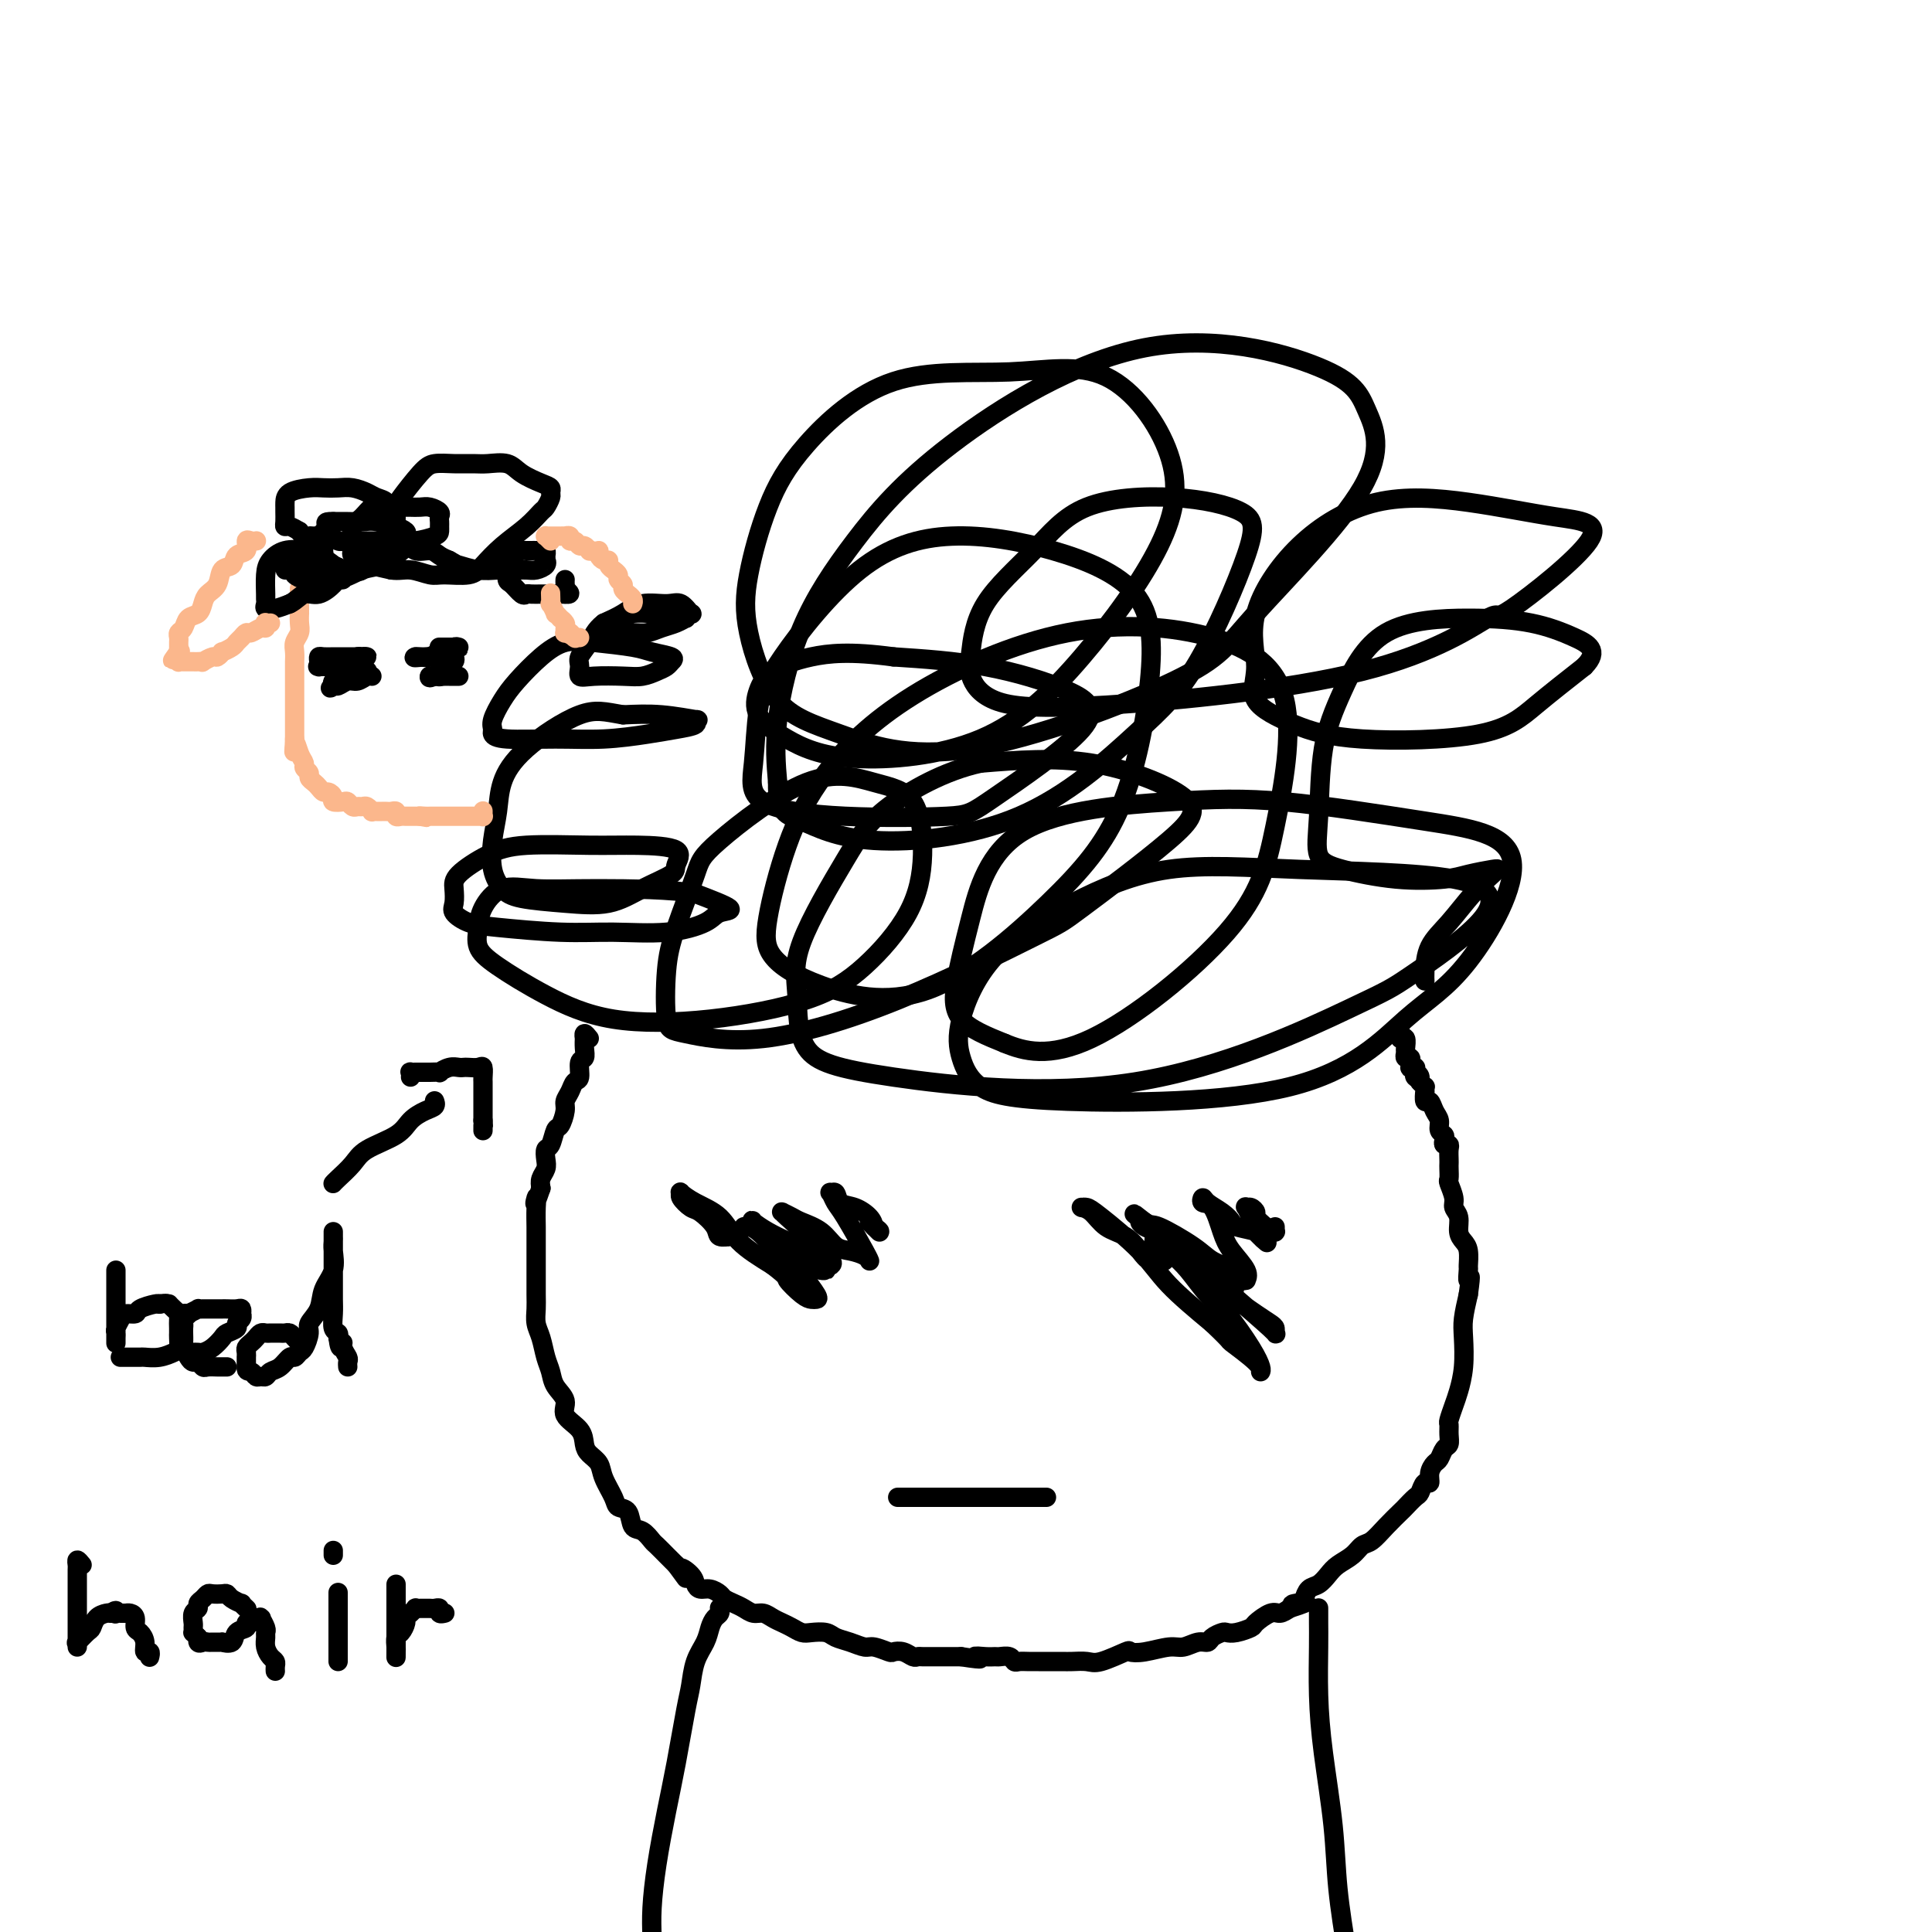
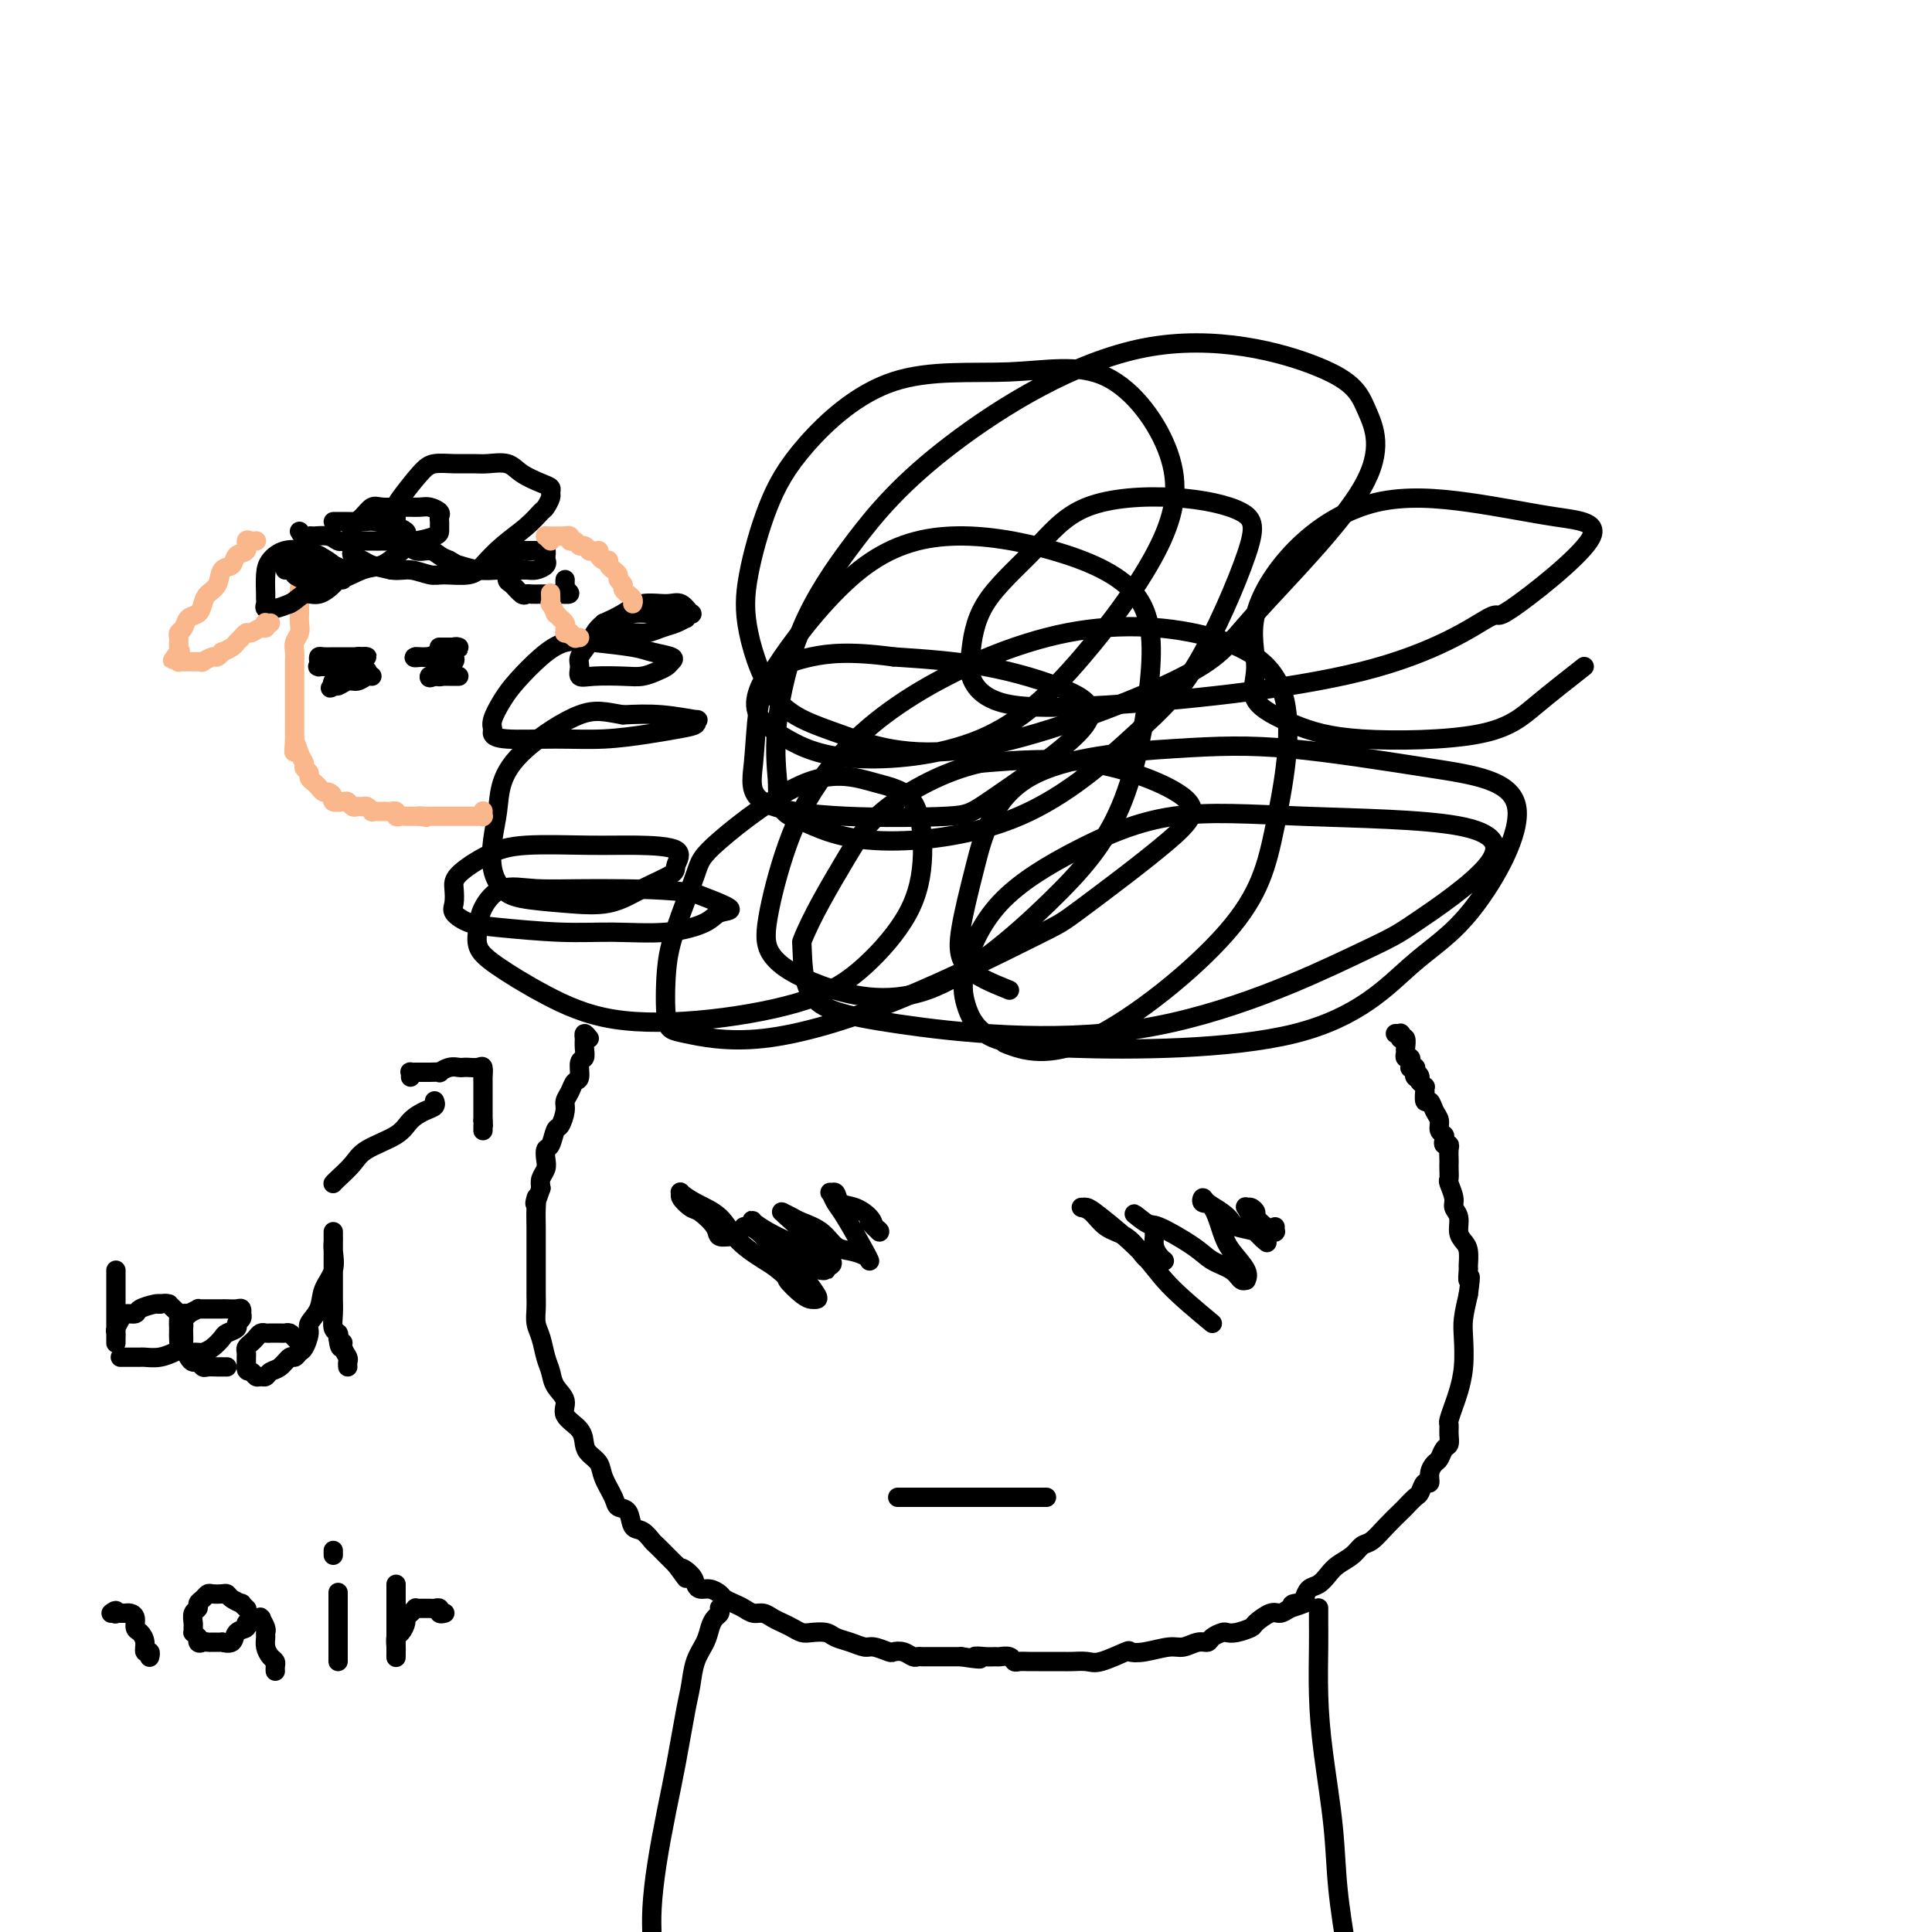
<svg xmlns="http://www.w3.org/2000/svg" viewBox="0 0 400 400" version="1.1">
  <g fill="none" stroke="#000000" stroke-width="4" stroke-linecap="round" stroke-linejoin="round">
    <path d="M141,127c-0.505,-0.000 -1.010,-0.001 -1,0c0.010,0.001 0.537,0.003 0,0c-0.537,-0.003 -2.136,-0.012 -3,0c-0.864,0.012 -0.992,0.044 -2,0c-1.008,-0.044 -2.897,-0.166 -4,0c-1.103,0.166 -1.420,0.619 -2,1c-0.580,0.381 -1.423,0.691 -2,1c-0.577,0.309 -0.888,0.619 -1,1c-0.112,0.381 -0.025,0.835 0,1c0.025,0.165 -0.013,0.041 0,0c0.013,-0.041 0.075,0.000 1,0c0.925,-0.000 2.711,-0.043 4,0c1.289,0.043 2.082,0.170 3,0c0.918,-0.170 1.962,-0.638 3,-1c1.038,-0.362 2.069,-0.617 3,-1c0.931,-0.383 1.760,-0.895 2,-1c0.240,-0.105 -0.111,0.197 0,0c0.111,-0.197 0.683,-0.891 1,-1c0.317,-0.109 0.378,0.369 0,0c-0.378,-0.369 -1.195,-1.585 -2,-2c-0.805,-0.415 -1.597,-0.029 -3,0c-1.403,0.029 -3.416,-0.300 -5,0c-1.584,0.300 -2.738,1.229 -4,2c-1.262,0.771 -2.631,1.386 -4,2" />
    <path d="M125,129c-1.794,1.367 -2.278,2.783 -3,4c-0.722,1.217 -1.680,2.235 -2,3c-0.320,0.765 0.000,1.278 0,2c-0.000,0.722 -0.320,1.655 0,2c0.320,0.345 1.280,0.104 3,0c1.720,-0.104 4.201,-0.069 6,0c1.799,0.069 2.916,0.173 4,0c1.084,-0.173 2.134,-0.624 3,-1c0.866,-0.376 1.548,-0.678 2,-1c0.452,-0.322 0.674,-0.664 1,-1c0.326,-0.336 0.756,-0.666 0,-1c-0.756,-0.334 -2.697,-0.671 -4,-1c-1.303,-0.329 -1.970,-0.651 -4,-1c-2.030,-0.349 -5.425,-0.727 -8,-1c-2.575,-0.273 -4.330,-0.442 -6,0c-1.670,0.442 -3.256,1.495 -5,3c-1.744,1.505 -3.645,3.464 -5,5c-1.355,1.536 -2.164,2.650 -3,4c-0.836,1.350 -1.701,2.936 -2,4c-0.299,1.064 -0.033,1.606 0,2c0.033,0.394 -0.166,0.638 0,1c0.166,0.362 0.696,0.840 3,1c2.304,0.160 6.380,0.002 10,0c3.620,-0.002 6.783,0.153 10,0c3.217,-0.153 6.489,-0.614 9,-1c2.511,-0.386 4.260,-0.695 6,-1c1.740,-0.305 3.469,-0.604 4,-1c0.531,-0.396 -0.136,-0.890 0,-1c0.136,-0.110 1.075,0.163 0,0c-1.075,-0.163 -4.164,-0.761 -7,-1c-2.836,-0.239 -5.418,-0.120 -8,0" />
    <path d="M129,148c-3.769,-0.641 -5.693,-1.244 -9,0c-3.307,1.244 -7.998,4.335 -11,7c-3.002,2.665 -4.316,4.906 -5,7c-0.684,2.094 -0.739,4.042 -1,6c-0.261,1.958 -0.727,3.925 -1,6c-0.273,2.075 -0.354,4.257 0,6c0.354,1.743 1.141,3.047 2,4c0.859,0.953 1.790,1.556 4,2c2.210,0.444 5.701,0.731 9,1c3.299,0.269 6.407,0.521 9,0c2.593,-0.521 4.672,-1.814 7,-3c2.328,-1.186 4.906,-2.265 6,-3c1.094,-0.735 0.703,-1.126 1,-2c0.297,-0.874 1.282,-2.230 0,-3c-1.282,-0.770 -4.831,-0.954 -8,-1c-3.169,-0.046 -5.960,0.045 -10,0c-4.040,-0.045 -9.331,-0.227 -13,0c-3.669,0.227 -5.717,0.861 -8,2c-2.283,1.139 -4.800,2.781 -6,4c-1.200,1.219 -1.084,2.014 -1,3c0.084,0.986 0.136,2.163 0,3c-0.136,0.837 -0.460,1.334 0,2c0.460,0.666 1.705,1.500 3,2c1.295,0.500 2.641,0.664 6,1c3.359,0.336 8.733,0.843 13,1c4.267,0.157 7.429,-0.036 11,0c3.571,0.036 7.551,0.303 11,0c3.449,-0.303 6.368,-1.174 8,-2c1.632,-0.826 1.978,-1.607 3,-2c1.022,-0.393 2.721,-0.398 2,-1c-0.721,-0.602 -3.860,-1.801 -7,-3" />
    <path d="M144,185c-4.612,-0.859 -13.642,-1.007 -20,-1c-6.358,0.007 -10.046,0.168 -13,0c-2.954,-0.168 -5.176,-0.665 -7,0c-1.824,0.665 -3.249,2.494 -4,4c-0.751,1.506 -0.826,2.691 -1,4c-0.174,1.309 -0.445,2.742 0,4c0.445,1.258 1.606,2.341 4,4c2.394,1.659 6.023,3.895 10,6c3.977,2.105 8.304,4.081 14,5c5.696,0.919 12.760,0.783 20,0c7.240,-0.783 14.656,-2.212 20,-4c5.344,-1.788 8.616,-3.934 12,-7c3.384,-3.066 6.878,-7.053 9,-11c2.122,-3.947 2.870,-7.854 3,-12c0.130,-4.146 -0.358,-8.531 -2,-11c-1.642,-2.469 -4.439,-3.023 -8,-4c-3.561,-0.977 -7.886,-2.378 -14,0c-6.114,2.378 -14.018,8.535 -18,12c-3.982,3.465 -4.043,4.236 -5,7c-0.957,2.764 -2.809,7.520 -4,11c-1.191,3.480 -1.719,5.685 -2,9c-0.281,3.315 -0.313,7.739 0,10c0.313,2.261 0.972,2.358 4,3c3.028,0.642 8.424,1.829 16,1c7.576,-0.829 17.333,-3.674 28,-8c10.667,-4.326 22.245,-10.134 28,-13c5.755,-2.866 5.689,-2.790 10,-6c4.311,-3.210 13.001,-9.706 18,-14c4.999,-4.294 6.307,-6.387 3,-9c-3.307,-2.613 -11.231,-5.747 -19,-7c-7.769,-1.253 -15.385,-0.627 -23,0" />
-     <path d="M203,158c-7.457,1.611 -14.601,5.638 -19,9c-4.399,3.362 -6.054,6.060 -9,11c-2.946,4.940 -7.183,12.122 -9,17c-1.817,4.878 -1.212,7.451 -1,11c0.212,3.549 0.033,8.074 2,11c1.967,2.926 6.082,4.253 18,6c11.918,1.747 31.641,3.915 50,1c18.359,-2.915 35.355,-10.913 44,-15c8.645,-4.087 8.941,-4.263 13,-7c4.059,-2.737 11.883,-8.036 15,-12c3.117,-3.964 1.529,-6.595 -6,-8c-7.529,-1.405 -20.999,-1.585 -32,-2c-11.001,-0.415 -19.535,-1.064 -27,0c-7.465,1.064 -13.863,3.842 -20,7c-6.137,3.158 -12.013,6.696 -16,11c-3.987,4.304 -6.084,9.375 -7,13c-0.916,3.625 -0.651,5.805 0,8c0.651,2.195 1.689,4.406 4,6c2.311,1.594 5.897,2.573 18,3c12.103,0.427 32.723,0.303 46,-3c13.277,-3.303 19.211,-9.786 24,-14c4.789,-4.214 8.434,-6.161 13,-12c4.566,-5.839 10.054,-15.571 9,-21c-1.054,-5.429 -8.648,-6.554 -18,-8c-9.352,-1.446 -20.460,-3.212 -29,-4c-8.540,-0.788 -14.512,-0.599 -24,0c-9.488,0.599 -22.493,1.608 -30,6c-7.507,4.392 -9.517,12.167 -11,18c-1.483,5.833 -2.438,9.724 -3,13c-0.562,3.276 -0.732,5.936 1,8c1.732,2.064 5.366,3.532 9,5" />
+     <path d="M203,158c-7.457,1.611 -14.601,5.638 -19,9c-4.399,3.362 -6.054,6.060 -9,11c-2.946,4.940 -7.183,12.122 -9,17c0.212,3.549 0.033,8.074 2,11c1.967,2.926 6.082,4.253 18,6c11.918,1.747 31.641,3.915 50,1c18.359,-2.915 35.355,-10.913 44,-15c8.645,-4.087 8.941,-4.263 13,-7c4.059,-2.737 11.883,-8.036 15,-12c3.117,-3.964 1.529,-6.595 -6,-8c-7.529,-1.405 -20.999,-1.585 -32,-2c-11.001,-0.415 -19.535,-1.064 -27,0c-7.465,1.064 -13.863,3.842 -20,7c-6.137,3.158 -12.013,6.696 -16,11c-3.987,4.304 -6.084,9.375 -7,13c-0.916,3.625 -0.651,5.805 0,8c0.651,2.195 1.689,4.406 4,6c2.311,1.594 5.897,2.573 18,3c12.103,0.427 32.723,0.303 46,-3c13.277,-3.303 19.211,-9.786 24,-14c4.789,-4.214 8.434,-6.161 13,-12c4.566,-5.839 10.054,-15.571 9,-21c-1.054,-5.429 -8.648,-6.554 -18,-8c-9.352,-1.446 -20.460,-3.212 -29,-4c-8.540,-0.788 -14.512,-0.599 -24,0c-9.488,0.599 -22.493,1.608 -30,6c-7.507,4.392 -9.517,12.167 -11,18c-1.483,5.833 -2.438,9.724 -3,13c-0.562,3.276 -0.732,5.936 1,8c1.732,2.064 5.366,3.532 9,5" />
    <path d="M208,216c3.913,1.624 9.197,3.183 18,-1c8.803,-4.183 21.126,-14.107 28,-22c6.874,-7.893 8.300,-13.753 10,-22c1.700,-8.247 3.675,-18.880 2,-26c-1.675,-7.120 -7.000,-10.727 -15,-13c-8.000,-2.273 -18.676,-3.212 -30,-1c-11.324,2.212 -23.295,7.573 -32,13c-8.705,5.427 -14.143,10.918 -18,16c-3.857,5.082 -6.132,9.754 -8,15c-1.868,5.246 -3.328,11.065 -4,15c-0.672,3.935 -0.555,5.987 1,8c1.555,2.013 4.547,3.989 10,6c5.453,2.011 13.368,4.057 22,1c8.632,-3.057 17.983,-11.216 25,-18c7.017,-6.784 11.702,-12.192 15,-20c3.298,-7.808 5.210,-18.015 6,-26c0.790,-7.985 0.458,-13.748 -3,-18c-3.458,-4.252 -10.044,-6.993 -17,-9c-6.956,-2.007 -14.283,-3.282 -21,-3c-6.717,0.282 -12.823,2.120 -19,7c-6.177,4.880 -12.423,12.804 -16,18c-3.577,5.196 -4.483,7.666 -5,11c-0.517,3.334 -0.646,7.532 -1,11c-0.354,3.468 -0.935,6.208 2,8c2.935,1.792 9.386,2.638 17,3c7.614,0.362 16.391,0.241 21,0c4.609,-0.241 5.050,-0.603 10,-4c4.950,-3.397 14.409,-9.828 18,-14c3.591,-4.172 1.313,-6.085 -3,-8c-4.313,-1.915 -10.661,-3.833 -17,-5c-6.339,-1.167 -12.670,-1.584 -19,-2" />
    <path d="M185,136c-8.979,-1.217 -13.425,-0.760 -17,0c-3.575,0.760 -6.279,1.824 -8,3c-1.721,1.176 -2.458,2.466 -3,4c-0.542,1.534 -0.888,3.312 0,5c0.888,1.688 3.011,3.285 6,5c2.989,1.715 6.845,3.547 14,4c7.155,0.453 17.610,-0.473 26,-4c8.390,-3.527 14.715,-9.655 21,-17c6.285,-7.345 12.529,-15.908 16,-23c3.471,-7.092 4.170,-12.712 2,-19c-2.170,-6.288 -7.209,-13.242 -13,-16c-5.791,-2.758 -12.332,-1.319 -20,-1c-7.668,0.319 -16.461,-0.482 -24,2c-7.539,2.482 -13.824,8.246 -18,13c-4.176,4.754 -6.243,8.498 -8,13c-1.757,4.502 -3.204,9.762 -4,14c-0.796,4.238 -0.940,7.455 0,12c0.940,4.545 2.964,10.418 6,14c3.036,3.582 7.083,4.873 13,7c5.917,2.127 13.703,5.089 27,3c13.297,-2.089 32.106,-9.229 42,-14c9.894,-4.771 10.874,-7.172 17,-14c6.126,-6.828 17.399,-18.082 22,-26c4.601,-7.918 2.532,-12.499 1,-16c-1.532,-3.501 -2.527,-5.921 -10,-9c-7.473,-3.079 -21.425,-6.818 -36,-4c-14.575,2.818 -29.773,12.191 -40,20c-10.227,7.809 -15.484,14.052 -20,20c-4.516,5.948 -8.293,11.601 -11,18c-2.707,6.399 -4.345,13.542 -5,19c-0.655,5.458 -0.328,9.229 0,13" />
    <path d="M161,162c-0.156,6.501 1.954,6.754 5,8c3.046,1.246 7.027,3.486 15,4c7.973,0.514 19.939,-0.697 30,-5c10.061,-4.303 18.218,-11.697 24,-17c5.782,-5.303 9.190,-8.516 13,-15c3.810,-6.484 8.023,-16.238 10,-22c1.977,-5.762 1.718,-7.533 -1,-9c-2.718,-1.467 -7.894,-2.629 -14,-3c-6.106,-0.371 -13.141,0.051 -18,2c-4.859,1.949 -7.543,5.425 -11,9c-3.457,3.575 -7.689,7.249 -10,11c-2.311,3.751 -2.703,7.579 -3,10c-0.297,2.421 -0.500,3.436 0,5c0.500,1.564 1.704,3.675 5,5c3.296,1.325 8.684,1.862 23,1c14.316,-0.862 37.560,-3.122 53,-7c15.440,-3.878 23.077,-9.375 26,-11c2.923,-1.625 1.133,0.620 5,-2c3.867,-2.620 13.392,-10.105 16,-14c2.608,-3.895 -1.703,-4.199 -7,-5c-5.297,-0.801 -11.582,-2.099 -18,-3c-6.418,-0.901 -12.969,-1.404 -19,0c-6.031,1.404 -11.542,4.714 -16,9c-4.458,4.286 -7.864,9.548 -9,14c-1.136,4.452 -0.000,8.094 0,11c0.000,2.906 -1.134,5.078 0,7c1.134,1.922 4.536,3.595 8,5c3.464,1.405 6.990,2.542 14,3c7.010,0.458 17.503,0.239 24,-1c6.497,-1.239 8.999,-3.497 12,-6c3.001,-2.503 6.500,-5.252 10,-8" />
-     <path d="M328,138c3.350,-3.361 0.725,-4.763 -2,-6c-2.725,-1.237 -5.550,-2.310 -9,-3c-3.450,-0.690 -7.526,-0.998 -13,-1c-5.474,-0.002 -12.345,0.303 -17,3c-4.655,2.697 -7.094,7.786 -9,12c-1.906,4.214 -3.281,7.553 -4,12c-0.719,4.447 -0.783,10.001 -1,14c-0.217,3.999 -0.588,6.442 0,8c0.588,1.558 2.133,2.232 5,3c2.867,0.768 7.056,1.631 11,2c3.944,0.369 7.645,0.243 10,0c2.355,-0.243 3.366,-0.605 5,-1c1.634,-0.395 3.891,-0.823 5,-1c1.109,-0.177 1.072,-0.104 1,0c-0.072,0.104 -0.177,0.237 -1,1c-0.823,0.763 -2.364,2.156 -4,4c-1.636,1.844 -3.367,4.140 -5,6c-1.633,1.860 -3.170,3.283 -4,5c-0.830,1.717 -0.955,3.728 -1,5c-0.045,1.272 -0.012,1.804 0,2c0.012,0.196 0.003,0.056 0,0c-0.003,-0.056 -0.002,-0.028 0,0" />
  </g>
  <g fill="none" stroke="#FBB78C" stroke-width="4" stroke-linecap="round" stroke-linejoin="round">
    <path d="M62,122c0.000,-0.120 0.000,-0.241 0,0c-0.000,0.241 -0.000,0.843 0,1c0.000,0.157 0.000,-0.131 0,0c-0.000,0.131 -0.000,0.682 0,1c0.000,0.318 0.001,0.403 0,1c-0.001,0.597 -0.004,1.707 0,2c0.004,0.293 0.015,-0.231 0,0c-0.015,0.231 -0.057,1.218 0,2c0.057,0.782 0.211,1.360 0,2c-0.211,0.640 -0.789,1.340 -1,2c-0.211,0.660 -0.057,1.278 0,2c0.057,0.722 0.015,1.549 0,2c-0.015,0.451 -0.004,0.526 0,1c0.004,0.474 0.001,1.349 0,2c-0.001,0.651 -0.000,1.080 0,2c0.000,0.920 0.000,2.330 0,3c-0.000,0.670 -0.000,0.599 0,1c0.000,0.401 0.000,1.272 0,2c-0.000,0.728 -0.000,1.311 0,2c0.000,0.689 0.000,1.482 0,2c-0.000,0.518 -0.000,0.759 0,1" />
    <path d="M61,153c-0.198,4.930 -0.193,1.755 0,1c0.193,-0.755 0.573,0.911 1,2c0.427,1.089 0.902,1.601 1,2c0.098,0.399 -0.181,0.684 0,1c0.181,0.316 0.822,0.663 1,1c0.178,0.337 -0.107,0.664 0,1c0.107,0.336 0.607,0.681 1,1c0.393,0.319 0.678,0.611 1,1c0.322,0.389 0.682,0.875 1,1c0.318,0.125 0.596,-0.111 1,0c0.404,0.111 0.934,0.569 1,1c0.066,0.431 -0.333,0.833 0,1c0.333,0.167 1.399,0.098 2,0c0.601,-0.098 0.738,-0.223 1,0c0.262,0.223 0.649,0.796 1,1c0.351,0.204 0.668,0.041 1,0c0.332,-0.041 0.680,0.042 1,0c0.320,-0.042 0.610,-0.207 1,0c0.390,0.207 0.878,0.788 1,1c0.122,0.212 -0.122,0.057 0,0c0.122,-0.057 0.611,-0.016 1,0c0.389,0.016 0.678,0.008 1,0c0.322,-0.008 0.678,-0.016 1,0c0.322,0.016 0.611,0.057 1,0c0.389,-0.057 0.878,-0.211 1,0c0.122,0.211 -0.122,0.789 0,1c0.122,0.211 0.610,0.057 1,0c0.390,-0.057 0.682,-0.015 1,0c0.318,0.015 0.663,0.004 1,0c0.337,-0.004 0.668,-0.001 1,0c0.332,0.001 0.666,0.001 1,0" />
    <path d="M87,169c2.737,0.464 0.579,0.124 0,0c-0.579,-0.124 0.422,-0.033 1,0c0.578,0.033 0.732,0.009 1,0c0.268,-0.009 0.649,-0.002 1,0c0.351,0.002 0.672,0.001 1,0c0.328,-0.001 0.662,-0.000 1,0c0.338,0.000 0.678,0.000 1,0c0.322,-0.000 0.625,-0.000 1,0c0.375,0.000 0.821,0.000 1,0c0.179,-0.000 0.089,0.000 0,0c-0.089,-0.000 -0.179,-0.000 0,0c0.179,0.000 0.626,0.000 1,0c0.374,-0.000 0.675,-0.000 1,0c0.325,0.000 0.676,0.001 1,0c0.324,-0.001 0.623,-0.004 1,0c0.377,0.004 0.833,0.015 1,0c0.167,-0.015 0.045,-0.057 0,0c-0.045,0.057 -0.012,0.211 0,0c0.012,-0.211 0.003,-0.788 0,-1c-0.003,-0.212 -0.001,-0.061 0,0c0.001,0.061 0.000,0.030 0,0" />
  </g>
  <g fill="none" stroke="#000000" stroke-width="4" stroke-linecap="round" stroke-linejoin="round">
    <path d="M60,118c-0.527,0.000 -1.053,0.000 -1,0c0.053,-0.000 0.686,-0.000 1,0c0.314,0.000 0.308,0.000 1,0c0.692,-0.000 2.080,-0.000 3,0c0.920,0.000 1.370,0.001 2,0c0.630,-0.001 1.439,-0.002 2,0c0.561,0.002 0.873,0.008 1,0c0.127,-0.008 0.068,-0.030 0,0c-0.068,0.030 -0.146,0.112 0,0c0.146,-0.112 0.516,-0.417 0,-1c-0.516,-0.583 -1.918,-1.445 -3,-2c-1.082,-0.555 -1.845,-0.804 -3,-1c-1.155,-0.196 -2.702,-0.341 -4,0c-1.298,0.341 -2.347,1.166 -3,2c-0.653,0.834 -0.908,1.677 -1,3c-0.092,1.323 -0.019,3.126 0,4c0.019,0.874 -0.014,0.820 0,1c0.014,0.180 0.076,0.595 0,1c-0.076,0.405 -0.290,0.801 0,1c0.290,0.199 1.083,0.200 2,0c0.917,-0.200 1.959,-0.600 3,-1" />
    <path d="M60,125c1.317,-0.636 2.108,-1.725 3,-2c0.892,-0.275 1.885,0.263 3,0c1.115,-0.263 2.353,-1.327 3,-2c0.647,-0.673 0.704,-0.954 1,-1c0.296,-0.046 0.833,0.143 1,0c0.167,-0.143 -0.034,-0.616 0,-1c0.034,-0.384 0.304,-0.677 0,-1c-0.304,-0.323 -1.181,-0.674 -2,-1c-0.819,-0.326 -1.581,-0.625 -2,-1c-0.419,-0.375 -0.494,-0.826 -1,-1c-0.506,-0.174 -1.441,-0.072 -2,0c-0.559,0.072 -0.740,0.113 -1,0c-0.260,-0.113 -0.599,-0.380 -1,0c-0.401,0.380 -0.864,1.408 -1,2c-0.136,0.592 0.055,0.749 0,1c-0.055,0.251 -0.357,0.596 0,1c0.357,0.404 1.372,0.866 2,1c0.628,0.134 0.867,-0.061 2,0c1.133,0.061 3.159,0.379 5,0c1.841,-0.379 3.498,-1.453 5,-2c1.502,-0.547 2.849,-0.566 4,-1c1.151,-0.434 2.105,-1.283 3,-2c0.895,-0.717 1.731,-1.301 2,-2c0.269,-0.699 -0.028,-1.511 0,-2c0.028,-0.489 0.381,-0.653 0,-1c-0.381,-0.347 -1.494,-0.878 -2,-1c-0.506,-0.122 -0.403,0.163 -1,0c-0.597,-0.163 -1.892,-0.776 -3,-1c-1.108,-0.224 -2.029,-0.060 -3,0c-0.971,0.060 -1.992,0.017 -3,0c-1.008,-0.017 -2.004,-0.009 -3,0" />
-     <path d="M69,108c-2.486,-0.119 -1.202,0.584 -1,1c0.202,0.416 -0.680,0.545 -1,1c-0.320,0.455 -0.079,1.235 0,2c0.079,0.765 -0.006,1.515 0,2c0.006,0.485 0.102,0.703 0,1c-0.102,0.297 -0.403,0.671 0,1c0.403,0.329 1.511,0.613 2,1c0.489,0.387 0.358,0.876 1,1c0.642,0.124 2.057,-0.116 3,0c0.943,0.116 1.416,0.589 2,0c0.584,-0.589 1.281,-2.241 2,-3c0.719,-0.759 1.460,-0.626 2,-1c0.540,-0.374 0.878,-1.256 1,-2c0.122,-0.744 0.026,-1.351 0,-2c-0.026,-0.649 0.016,-1.339 0,-2c-0.016,-0.661 -0.090,-1.291 0,-2c0.090,-0.709 0.345,-1.496 0,-2c-0.345,-0.504 -1.289,-0.723 -2,-1c-0.711,-0.277 -1.189,-0.611 -2,-1c-0.811,-0.389 -1.954,-0.834 -3,-1c-1.046,-0.166 -1.993,-0.052 -3,0c-1.007,0.052 -2.074,0.041 -3,0c-0.926,-0.041 -1.712,-0.114 -3,0c-1.288,0.114 -3.077,0.415 -4,1c-0.923,0.585 -0.980,1.453 -1,2c-0.020,0.547 -0.003,0.773 0,1c0.003,0.227 -0.007,0.456 0,1c0.007,0.544 0.033,1.404 0,2c-0.033,0.596 -0.124,0.930 0,1c0.124,0.070 0.464,-0.123 1,0c0.536,0.123 1.268,0.561 2,1" />
    <path d="M62,110c0.743,1.460 1.601,1.109 2,1c0.399,-0.109 0.339,0.023 1,0c0.661,-0.023 2.042,-0.202 3,0c0.958,0.202 1.492,0.786 2,1c0.508,0.214 0.991,0.058 2,0c1.009,-0.058 2.543,-0.019 4,0c1.457,0.019 2.835,0.016 4,0c1.165,-0.016 2.116,-0.046 3,0c0.884,0.046 1.701,0.167 3,0c1.299,-0.167 3.080,-0.622 4,-1c0.920,-0.378 0.980,-0.678 1,-1c0.020,-0.322 -0.001,-0.664 0,-1c0.001,-0.336 0.023,-0.664 0,-1c-0.023,-0.336 -0.090,-0.678 0,-1c0.090,-0.322 0.337,-0.622 0,-1c-0.337,-0.378 -1.258,-0.833 -2,-1c-0.742,-0.167 -1.305,-0.044 -2,0c-0.695,0.044 -1.523,0.010 -2,0c-0.477,-0.010 -0.603,0.003 -1,0c-0.397,-0.003 -1.067,-0.023 -2,0c-0.933,0.023 -2.131,0.089 -3,0c-0.869,-0.089 -1.410,-0.332 -2,0c-0.590,0.332 -1.229,1.241 -2,2c-0.771,0.759 -1.672,1.369 -2,2c-0.328,0.631 -0.081,1.282 0,2c0.081,0.718 -0.002,1.502 0,2c0.002,0.498 0.089,0.711 0,1c-0.089,0.289 -0.354,0.655 0,1c0.354,0.345 1.326,0.670 2,1c0.674,0.330 1.050,0.666 2,1c0.950,0.334 2.475,0.667 4,1" />
    <path d="M81,118c1.621,0.247 2.674,-0.134 4,0c1.326,0.134 2.926,0.784 4,1c1.074,0.216 1.620,-0.003 3,0c1.380,0.003 3.592,0.228 5,0c1.408,-0.228 2.012,-0.911 3,-2c0.988,-1.089 2.360,-2.586 4,-4c1.640,-1.414 3.550,-2.746 5,-4c1.450,-1.254 2.442,-2.430 3,-3c0.558,-0.570 0.681,-0.533 1,-1c0.319,-0.467 0.833,-1.437 1,-2c0.167,-0.563 -0.012,-0.719 0,-1c0.012,-0.281 0.215,-0.688 0,-1c-0.215,-0.312 -0.847,-0.528 -2,-1c-1.153,-0.472 -2.828,-1.198 -4,-2c-1.172,-0.802 -1.840,-1.680 -3,-2c-1.160,-0.320 -2.812,-0.083 -4,0c-1.188,0.083 -1.912,0.011 -3,0c-1.088,-0.011 -2.540,0.038 -4,0c-1.460,-0.038 -2.927,-0.162 -4,0c-1.073,0.162 -1.752,0.610 -3,2c-1.248,1.390 -3.066,3.720 -4,5c-0.934,1.280 -0.984,1.509 -1,2c-0.016,0.491 0.002,1.244 0,2c-0.002,0.756 -0.024,1.517 0,2c0.024,0.483 0.093,0.689 0,1c-0.093,0.311 -0.348,0.727 0,1c0.348,0.273 1.301,0.402 2,1c0.699,0.598 1.146,1.665 2,2c0.854,0.335 2.114,-0.064 3,0c0.886,0.064 1.396,0.590 2,1c0.604,0.410 1.302,0.705 2,1" />
    <path d="M93,116c1.967,1.094 1.384,0.829 2,1c0.616,0.171 2.430,0.779 4,1c1.570,0.221 2.898,0.057 4,0c1.102,-0.057 1.980,-0.005 3,0c1.020,0.005 2.182,-0.036 3,0c0.818,0.036 1.291,0.149 2,0c0.709,-0.149 1.654,-0.561 2,-1c0.346,-0.439 0.094,-0.906 0,-1c-0.094,-0.094 -0.028,0.185 0,0c0.028,-0.185 0.019,-0.834 0,-1c-0.019,-0.166 -0.046,0.152 0,0c0.046,-0.152 0.167,-0.773 0,-1c-0.167,-0.227 -0.621,-0.061 -1,0c-0.379,0.061 -0.682,0.017 -1,0c-0.318,-0.017 -0.649,-0.007 -1,0c-0.351,0.007 -0.721,0.013 -1,0c-0.279,-0.013 -0.467,-0.044 -1,0c-0.533,0.044 -1.411,0.162 -2,0c-0.589,-0.162 -0.888,-0.606 -1,0c-0.112,0.606 -0.037,2.261 0,3c0.037,0.739 0.038,0.562 0,1c-0.038,0.438 -0.113,1.490 0,2c0.113,0.510 0.415,0.476 1,1c0.585,0.524 1.455,1.604 2,2c0.545,0.396 0.765,0.106 1,0c0.235,-0.106 0.483,-0.028 1,0c0.517,0.028 1.301,0.008 2,0c0.699,-0.008 1.311,-0.002 2,0c0.689,0.002 1.455,0.001 2,0c0.545,-0.001 0.870,-0.000 1,0c0.130,0.000 0.065,0.000 0,0" />
    <path d="M117,123c1.856,0.226 0.497,-0.710 0,-1c-0.497,-0.290 -0.133,0.067 0,0c0.133,-0.067 0.036,-0.556 0,-1c-0.036,-0.444 -0.010,-0.841 0,-1c0.010,-0.159 0.005,-0.079 0,0" />
    <path d="M71,136c-0.081,-0.000 -0.163,-0.000 0,0c0.163,0.000 0.569,0.000 1,0c0.431,-0.000 0.887,-0.000 1,0c0.113,0.000 -0.115,0.000 0,0c0.115,-0.000 0.575,-0.000 1,0c0.425,0.000 0.814,0.000 1,0c0.186,-0.000 0.167,-0.000 0,0c-0.167,0.000 -0.482,0.000 -1,0c-0.518,-0.000 -1.239,-0.001 -2,0c-0.761,0.001 -1.563,0.003 -2,0c-0.437,-0.003 -0.510,-0.011 -1,0c-0.490,0.011 -1.399,0.041 -2,0c-0.601,-0.041 -0.895,-0.155 -1,0c-0.105,0.155 -0.020,0.577 0,1c0.020,0.423 -0.026,0.845 0,1c0.026,0.155 0.122,0.042 0,0c-0.122,-0.042 -0.464,-0.012 0,0c0.464,0.012 1.732,0.006 3,0" />
    <path d="M69,138c0.367,0.354 0.285,0.239 1,0c0.715,-0.239 2.227,-0.601 3,-1c0.773,-0.399 0.807,-0.836 1,-1c0.193,-0.164 0.546,-0.054 1,0c0.454,0.054 1.009,0.052 1,0c-0.009,-0.052 -0.581,-0.154 -1,0c-0.419,0.154 -0.686,0.563 -1,1c-0.314,0.437 -0.676,0.902 -1,1c-0.324,0.098 -0.609,-0.170 -1,0c-0.391,0.170 -0.887,0.778 -1,1c-0.113,0.222 0.159,0.060 0,0c-0.159,-0.060 -0.747,-0.016 -1,0c-0.253,0.016 -0.170,0.004 0,0c0.170,-0.004 0.428,-0.001 1,0c0.572,0.001 1.460,0.001 2,0c0.540,-0.001 0.734,-0.001 1,0c0.266,0.001 0.604,0.004 1,0c0.396,-0.004 0.849,-0.015 1,0c0.151,0.015 -0.000,0.057 0,0c0.000,-0.057 0.152,-0.212 0,0c-0.152,0.212 -0.609,0.792 -1,1c-0.391,0.208 -0.718,0.046 -1,0c-0.282,-0.046 -0.520,0.026 -1,0c-0.480,-0.026 -1.200,-0.151 -2,0c-0.800,0.151 -1.678,0.576 -2,1c-0.322,0.424 -0.087,0.845 0,1c0.087,0.155 0.025,0.044 0,0c-0.025,-0.044 -0.012,-0.022 0,0" />
    <path d="M69,142c-1.118,0.911 -0.412,0.188 0,0c0.412,-0.188 0.531,0.160 1,0c0.469,-0.160 1.289,-0.827 2,-1c0.711,-0.173 1.315,0.150 2,0c0.685,-0.150 1.452,-0.772 2,-1c0.548,-0.228 0.879,-0.061 1,0c0.121,0.061 0.033,0.016 0,0c-0.033,-0.016 -0.009,-0.005 0,0c0.009,0.005 0.005,0.002 0,0" />
    <path d="M91,134c0.002,0.000 0.003,0.000 0,0c-0.003,-0.000 -0.011,-0.000 0,0c0.011,0.000 0.040,0.000 0,0c-0.040,-0.000 -0.150,-0.000 0,0c0.150,0.000 0.561,0.000 1,0c0.439,-0.000 0.906,-0.000 1,0c0.094,0.000 -0.184,0.000 0,0c0.184,-0.000 0.831,-0.001 1,0c0.169,0.001 -0.139,0.004 0,0c0.139,-0.004 0.725,-0.016 1,0c0.275,0.016 0.240,0.061 0,0c-0.240,-0.061 -0.684,-0.226 -1,0c-0.316,0.226 -0.505,0.845 -1,1c-0.495,0.155 -1.295,-0.155 -2,0c-0.705,0.155 -1.313,0.773 -2,1c-0.687,0.227 -1.452,0.061 -2,0c-0.548,-0.061 -0.878,-0.016 -1,0c-0.122,0.016 -0.035,0.005 0,0c0.035,-0.005 0.017,-0.002 0,0" />
    <path d="M86,136c-0.899,0.309 0.854,0.083 2,0c1.146,-0.083 1.684,-0.022 2,0c0.316,0.022 0.411,0.006 1,0c0.589,-0.006 1.674,-0.002 2,0c0.326,0.002 -0.107,0.004 0,0c0.107,-0.004 0.754,-0.012 1,0c0.246,0.012 0.090,0.046 0,0c-0.090,-0.046 -0.115,-0.171 0,0c0.115,0.171 0.371,0.638 0,1c-0.371,0.362 -1.367,0.619 -2,1c-0.633,0.381 -0.901,0.886 -1,1c-0.099,0.114 -0.028,-0.165 0,0c0.028,0.165 0.012,0.772 0,1c-0.012,0.228 -0.018,0.075 0,0c0.018,-0.075 0.062,-0.073 0,0c-0.062,0.073 -0.231,0.216 0,0c0.231,-0.216 0.861,-0.790 1,-1c0.139,-0.210 -0.215,-0.057 0,0c0.215,0.057 0.997,0.019 1,0c0.003,-0.019 -0.773,-0.019 -1,0c-0.227,0.019 0.097,0.058 0,0c-0.097,-0.058 -0.614,-0.212 -1,0c-0.386,0.212 -0.639,0.789 -1,1c-0.361,0.211 -0.828,0.057 -1,0c-0.172,-0.057 -0.049,-0.016 0,0c0.049,0.016 0.025,0.008 0,0" />
    <path d="M89,140c-0.440,0.619 0.459,0.166 1,0c0.541,-0.166 0.723,-0.044 1,0c0.277,0.044 0.649,0.012 1,0c0.351,-0.012 0.683,-0.003 1,0c0.317,0.003 0.621,0.001 1,0c0.379,-0.001 0.834,-0.000 1,0c0.166,0.000 0.045,0.000 0,0c-0.045,-0.000 -0.012,-0.000 0,0c0.012,0.000 0.003,0.000 0,0c-0.003,-0.000 -0.002,-0.000 0,0" />
  </g>
  <g fill="none" stroke="#FBB78C" stroke-width="4" stroke-linecap="round" stroke-linejoin="round">
    <path d="M53,112c0.079,-0.015 0.158,-0.030 0,0c-0.158,0.030 -0.552,0.106 -1,0c-0.448,-0.106 -0.950,-0.395 -1,0c-0.050,0.395 0.353,1.475 0,2c-0.353,0.525 -1.460,0.497 -2,1c-0.540,0.503 -0.512,1.538 -1,2c-0.488,0.462 -1.492,0.351 -2,1c-0.508,0.649 -0.521,2.057 -1,3c-0.479,0.943 -1.423,1.422 -2,2c-0.577,0.578 -0.785,1.254 -1,2c-0.215,0.746 -0.436,1.562 -1,2c-0.564,0.438 -1.472,0.499 -2,1c-0.528,0.501 -0.677,1.444 -1,2c-0.323,0.556 -0.818,0.726 -1,1c-0.182,0.274 -0.049,0.651 0,1c0.049,0.349 0.013,0.671 0,1c-0.013,0.329 -0.004,0.665 0,1c0.004,0.335 0.002,0.667 0,1" />
    <path d="M37,135c-2.475,3.499 -0.663,0.745 0,0c0.663,-0.745 0.177,0.518 0,1c-0.177,0.482 -0.044,0.182 0,0c0.044,-0.182 0.001,-0.245 0,0c-0.001,0.245 0.041,0.798 0,1c-0.041,0.202 -0.166,0.054 0,0c0.166,-0.054 0.623,-0.015 1,0c0.377,0.015 0.674,0.005 1,0c0.326,-0.005 0.683,-0.005 1,0c0.317,0.005 0.595,0.017 1,0c0.405,-0.017 0.936,-0.061 1,0c0.064,0.061 -0.338,0.227 0,0c0.338,-0.227 1.418,-0.848 2,-1c0.582,-0.152 0.667,0.167 1,0c0.333,-0.167 0.915,-0.818 1,-1c0.085,-0.182 -0.328,0.105 0,0c0.328,-0.105 1.396,-0.601 2,-1c0.604,-0.399 0.743,-0.699 1,-1c0.257,-0.301 0.633,-0.601 1,-1c0.367,-0.399 0.726,-0.895 1,-1c0.274,-0.105 0.465,0.182 1,0c0.535,-0.182 1.415,-0.833 2,-1c0.585,-0.167 0.875,0.151 1,0c0.125,-0.151 0.085,-0.773 0,-1c-0.085,-0.227 -0.215,-0.061 0,0c0.215,0.061 0.776,0.017 1,0c0.224,-0.017 0.112,-0.009 0,0" />
    <path d="M114,112c-0.431,-0.423 -0.863,-0.845 -1,-1c-0.137,-0.155 0.019,-0.041 0,0c-0.019,0.041 -0.213,0.011 0,0c0.213,-0.011 0.832,-0.003 1,0c0.168,0.003 -0.114,0.001 0,0c0.114,-0.001 0.623,-0.001 1,0c0.377,0.001 0.622,0.004 1,0c0.378,-0.004 0.889,-0.016 1,0c0.111,0.016 -0.177,0.061 0,0c0.177,-0.061 0.821,-0.228 1,0c0.179,0.228 -0.106,0.849 0,1c0.106,0.151 0.603,-0.170 1,0c0.397,0.170 0.695,0.830 1,1c0.305,0.170 0.618,-0.150 1,0c0.382,0.150 0.834,0.771 1,1c0.166,0.229 0.048,0.065 0,0c-0.048,-0.065 -0.024,-0.033 0,0" />
    <path d="M122,114c1.702,0.266 1.958,-0.070 2,0c0.042,0.070 -0.128,0.544 0,1c0.128,0.456 0.555,0.892 1,1c0.445,0.108 0.908,-0.112 1,0c0.092,0.112 -0.187,0.555 0,1c0.187,0.445 0.839,0.893 1,1c0.161,0.107 -0.168,-0.126 0,0c0.168,0.126 0.834,0.612 1,1c0.166,0.388 -0.167,0.678 0,1c0.167,0.322 0.833,0.678 1,1c0.167,0.322 -0.165,0.612 0,1c0.165,0.388 0.829,0.875 1,1c0.171,0.125 -0.150,-0.110 0,0c0.150,0.110 0.772,0.566 1,1c0.228,0.434 0.061,0.848 0,1c-0.061,0.152 -0.018,0.044 0,0c0.018,-0.044 0.009,-0.022 0,0" />
    <path d="M114,123c-0.001,-0.017 -0.001,-0.035 0,0c0.001,0.035 0.004,0.122 0,0c-0.004,-0.122 -0.016,-0.454 0,0c0.016,0.454 0.061,1.695 0,2c-0.061,0.305 -0.228,-0.325 0,0c0.228,0.325 0.849,1.607 1,2c0.151,0.393 -0.170,-0.102 0,0c0.170,0.102 0.830,0.802 1,1c0.170,0.198 -0.152,-0.105 0,0c0.152,0.105 0.776,0.616 1,1c0.224,0.384 0.046,0.639 0,1c-0.046,0.361 0.039,0.829 0,1c-0.039,0.171 -0.203,0.046 0,0c0.203,-0.046 0.772,-0.013 1,0c0.228,0.013 0.114,0.007 0,0" />
    <path d="M118,131c0.558,1.177 -0.048,0.119 0,0c0.048,-0.119 0.749,0.700 1,1c0.251,0.300 0.054,0.080 0,0c-0.054,-0.080 0.037,-0.022 0,0c-0.037,0.022 -0.202,0.006 0,0c0.202,-0.006 0.772,-0.002 1,0c0.228,0.002 0.114,0.001 0,0" />
  </g>
  <g fill="none" stroke="#000000" stroke-width="4" stroke-linecap="round" stroke-linejoin="round">
    <path d="M122,215c-0.423,-0.533 -0.846,-1.065 -1,-1c-0.154,0.065 -0.040,0.729 0,1c0.040,0.271 0.007,0.151 0,0c-0.007,-0.151 0.013,-0.331 0,0c-0.013,0.331 -0.059,1.173 0,2c0.059,0.827 0.223,1.639 0,2c-0.223,0.361 -0.834,0.271 -1,1c-0.166,0.729 0.114,2.277 0,3c-0.114,0.723 -0.622,0.622 -1,1c-0.378,0.378 -0.626,1.237 -1,2c-0.374,0.763 -0.873,1.431 -1,2c-0.127,0.569 0.120,1.041 0,2c-0.120,0.959 -0.607,2.407 -1,3c-0.393,0.593 -0.693,0.333 -1,1c-0.307,0.667 -0.622,2.262 -1,3c-0.378,0.738 -0.820,0.621 -1,1c-0.180,0.379 -0.100,1.256 0,2c0.100,0.744 0.219,1.354 0,2c-0.219,0.646 -0.777,1.327 -1,2c-0.223,0.673 -0.112,1.336 0,2" />
    <path d="M112,246c-1.774,5.186 -1.207,2.652 -1,2c0.207,-0.652 0.056,0.578 0,2c-0.056,1.422 -0.015,3.037 0,4c0.015,0.963 0.004,1.276 0,2c-0.004,0.724 -0.001,1.859 0,3c0.001,1.141 -0.001,2.287 0,3c0.001,0.713 0.003,0.994 0,2c-0.003,1.006 -0.012,2.737 0,4c0.012,1.263 0.045,2.056 0,3c-0.045,0.944 -0.168,2.037 0,3c0.168,0.963 0.628,1.794 1,3c0.372,1.206 0.657,2.787 1,4c0.343,1.213 0.743,2.057 1,3c0.257,0.943 0.370,1.986 1,3c0.630,1.014 1.779,2.001 2,3c0.221,0.999 -0.484,2.010 0,3c0.484,0.990 2.156,1.958 3,3c0.844,1.042 0.860,2.159 1,3c0.140,0.841 0.404,1.406 1,2c0.596,0.594 1.526,1.218 2,2c0.474,0.782 0.493,1.723 1,3c0.507,1.277 1.500,2.890 2,4c0.500,1.110 0.505,1.716 1,2c0.495,0.284 1.479,0.246 2,1c0.521,0.754 0.577,2.300 1,3c0.423,0.700 1.213,0.555 2,1c0.787,0.445 1.573,1.481 2,2c0.427,0.519 0.496,0.521 1,1c0.504,0.479 1.443,1.437 2,2c0.557,0.563 0.730,0.732 1,1c0.270,0.268 0.635,0.634 1,1" />
    <path d="M140,324c3.677,4.989 1.369,1.963 1,1c-0.369,-0.963 1.200,0.137 2,1c0.800,0.863 0.829,1.488 1,2c0.171,0.512 0.482,0.911 1,1c0.518,0.089 1.241,-0.131 2,0c0.759,0.131 1.554,0.613 2,1c0.446,0.387 0.542,0.677 1,1c0.458,0.323 1.277,0.678 2,1c0.723,0.322 1.348,0.611 2,1c0.652,0.389 1.329,0.877 2,1c0.671,0.123 1.335,-0.121 2,0c0.665,0.121 1.332,0.607 2,1c0.668,0.393 1.338,0.693 2,1c0.662,0.307 1.317,0.621 2,1c0.683,0.379 1.393,0.822 2,1c0.607,0.178 1.111,0.090 2,0c0.889,-0.090 2.162,-0.183 3,0c0.838,0.183 1.240,0.641 2,1c0.760,0.359 1.876,0.618 3,1c1.124,0.382 2.254,0.886 3,1c0.746,0.114 1.107,-0.162 2,0c0.893,0.162 2.320,0.761 3,1c0.680,0.239 0.615,0.117 1,0c0.385,-0.117 1.219,-0.227 2,0c0.781,0.227 1.507,0.793 2,1c0.493,0.207 0.751,0.055 1,0c0.249,-0.055 0.489,-0.015 1,0c0.511,0.015 1.291,0.004 2,0c0.709,-0.004 1.345,-0.001 2,0c0.655,0.001 1.330,0.000 2,0c0.670,-0.000 1.335,-0.000 2,0" />
    <path d="M199,343c6.003,0.928 3.510,0.248 3,0c-0.510,-0.248 0.963,-0.063 2,0c1.037,0.063 1.639,0.003 2,0c0.361,-0.003 0.481,0.052 1,0c0.519,-0.052 1.438,-0.210 2,0c0.562,0.210 0.766,0.788 1,1c0.234,0.212 0.499,0.057 1,0c0.501,-0.057 1.237,-0.015 2,0c0.763,0.015 1.554,0.004 2,0c0.446,-0.004 0.546,-0.002 1,0c0.454,0.002 1.263,0.002 2,0c0.737,-0.002 1.403,-0.008 2,0c0.597,0.008 1.125,0.030 2,0c0.875,-0.030 2.098,-0.112 3,0c0.902,0.112 1.484,0.418 3,0c1.516,-0.418 3.966,-1.561 5,-2c1.034,-0.439 0.651,-0.174 1,0c0.349,0.174 1.431,0.258 3,0c1.569,-0.258 3.624,-0.856 5,-1c1.376,-0.144 2.074,0.168 3,0c0.926,-0.168 2.079,-0.816 3,-1c0.921,-0.184 1.610,0.095 2,0c0.390,-0.095 0.480,-0.565 1,-1c0.520,-0.435 1.471,-0.836 2,-1c0.529,-0.164 0.635,-0.090 1,0c0.365,0.090 0.990,0.197 2,0c1.010,-0.197 2.406,-0.696 3,-1c0.594,-0.304 0.386,-0.411 1,-1c0.614,-0.589 2.050,-1.658 3,-2c0.950,-0.342 1.414,0.045 2,0c0.586,-0.045 1.293,-0.523 2,-1" />
    <path d="M267,333c6.213,-1.936 2.245,-1.277 1,-1c-1.245,0.277 0.233,0.174 1,0c0.767,-0.174 0.823,-0.417 1,-1c0.177,-0.583 0.474,-1.507 1,-2c0.526,-0.493 1.282,-0.556 2,-1c0.718,-0.444 1.399,-1.269 2,-2c0.601,-0.731 1.122,-1.367 2,-2c0.878,-0.633 2.113,-1.263 3,-2c0.887,-0.737 1.427,-1.583 2,-2c0.573,-0.417 1.180,-0.406 2,-1c0.820,-0.594 1.855,-1.793 3,-3c1.145,-1.207 2.401,-2.422 3,-3c0.599,-0.578 0.543,-0.517 1,-1c0.457,-0.483 1.428,-1.508 2,-2c0.572,-0.492 0.745,-0.450 1,-1c0.255,-0.550 0.593,-1.690 1,-2c0.407,-0.310 0.882,0.211 1,0c0.118,-0.211 -0.122,-1.155 0,-2c0.122,-0.845 0.607,-1.591 1,-2c0.393,-0.409 0.694,-0.481 1,-1c0.306,-0.519 0.617,-1.485 1,-2c0.383,-0.515 0.838,-0.578 1,-1c0.162,-0.422 0.032,-1.203 0,-2c-0.032,-0.797 0.034,-1.611 0,-2c-0.034,-0.389 -0.166,-0.355 0,-1c0.166,-0.645 0.632,-1.970 1,-3c0.368,-1.030 0.637,-1.765 1,-3c0.363,-1.235 0.819,-2.970 1,-5c0.181,-2.030 0.087,-4.354 0,-6c-0.087,-1.646 -0.168,-2.613 0,-4c0.168,-1.387 0.584,-3.193 1,-5" />
    <path d="M304,268c0.773,-5.514 0.204,-3.298 0,-3c-0.204,0.298 -0.045,-1.323 0,-2c0.045,-0.677 -0.025,-0.412 0,-1c0.025,-0.588 0.146,-2.031 0,-3c-0.146,-0.969 -0.560,-1.466 -1,-2c-0.440,-0.534 -0.906,-1.107 -1,-2c-0.094,-0.893 0.185,-2.108 0,-3c-0.185,-0.892 -0.834,-1.461 -1,-2c-0.166,-0.539 0.152,-1.048 0,-2c-0.152,-0.952 -0.773,-2.348 -1,-3c-0.227,-0.652 -0.061,-0.559 0,-1c0.061,-0.441 0.017,-1.414 0,-2c-0.017,-0.586 -0.008,-0.783 0,-1c0.008,-0.217 0.016,-0.453 0,-1c-0.016,-0.547 -0.056,-1.404 0,-2c0.056,-0.596 0.207,-0.932 0,-1c-0.207,-0.068 -0.773,0.133 -1,0c-0.227,-0.133 -0.117,-0.601 0,-1c0.117,-0.399 0.239,-0.728 0,-1c-0.239,-0.272 -0.838,-0.488 -1,-1c-0.162,-0.512 0.114,-1.322 0,-2c-0.114,-0.678 -0.619,-1.224 -1,-2c-0.381,-0.776 -0.638,-1.781 -1,-2c-0.362,-0.219 -0.828,0.349 -1,0c-0.172,-0.349 -0.050,-1.614 0,-2c0.050,-0.386 0.027,0.107 0,0c-0.027,-0.107 -0.060,-0.813 0,-1c0.060,-0.187 0.212,0.146 0,0c-0.212,-0.146 -0.788,-0.770 -1,-1c-0.212,-0.230 -0.061,-0.066 0,0c0.061,0.066 0.030,0.033 0,0" />
    <path d="M294,224c-0.868,-2.408 -0.036,-1.429 0,-1c0.036,0.429 -0.722,0.307 -1,0c-0.278,-0.307 -0.075,-0.800 0,-1c0.075,-0.200 0.021,-0.106 0,0c-0.021,0.106 -0.009,0.224 0,0c0.009,-0.224 0.017,-0.791 0,-1c-0.017,-0.209 -0.057,-0.060 0,0c0.057,0.060 0.212,0.030 0,0c-0.212,-0.030 -0.789,-0.059 -1,0c-0.211,0.059 -0.056,0.208 0,0c0.056,-0.208 0.011,-0.773 0,-1c-0.011,-0.227 0.011,-0.117 0,0c-0.011,0.117 -0.056,0.240 0,0c0.056,-0.240 0.212,-0.842 0,-1c-0.212,-0.158 -0.793,0.130 -1,0c-0.207,-0.130 -0.041,-0.676 0,-1c0.041,-0.324 -0.041,-0.426 0,-1c0.041,-0.574 0.207,-1.622 0,-2c-0.207,-0.378 -0.788,-0.087 -1,0c-0.212,0.087 -0.056,-0.029 0,0c0.056,0.029 0.011,0.204 0,0c-0.011,-0.204 0.011,-0.787 0,-1c-0.011,-0.213 -0.055,-0.057 0,0c0.055,0.057 0.211,0.015 0,0c-0.211,-0.015 -0.788,-0.004 -1,0c-0.212,0.004 -0.061,0.001 0,0c0.061,-0.001 0.030,-0.001 0,0" />
    <path d="M151,255c-0.435,0.031 -0.870,0.062 -1,0c-0.130,-0.062 0.045,-0.217 0,0c-0.045,0.217 -0.309,0.808 0,1c0.309,0.192 1.191,-0.013 1,0c-0.191,0.013 -1.456,0.246 -2,0c-0.544,-0.246 -0.366,-0.969 -1,-2c-0.634,-1.031 -2.081,-2.369 -3,-3c-0.919,-0.631 -1.311,-0.556 -2,-1c-0.689,-0.444 -1.675,-1.408 -2,-2c-0.325,-0.592 0.010,-0.813 0,-1c-0.010,-0.187 -0.365,-0.340 0,0c0.365,0.340 1.448,1.174 3,2c1.552,0.826 3.572,1.646 5,3c1.428,1.354 2.265,3.244 4,5c1.735,1.756 4.367,3.378 7,5" />
    <path d="M160,262c3.466,2.679 2.630,2.378 3,3c0.370,0.622 1.947,2.168 3,3c1.053,0.832 1.583,0.950 2,1c0.417,0.050 0.719,0.033 1,0c0.281,-0.033 0.539,-0.082 0,-1c-0.539,-0.918 -1.874,-2.705 -3,-4c-1.126,-1.295 -2.044,-2.098 -3,-3c-0.956,-0.902 -1.952,-1.902 -3,-3c-1.048,-1.098 -2.150,-2.296 -3,-3c-0.850,-0.704 -1.448,-0.916 -2,-1c-0.552,-0.084 -1.058,-0.040 -1,0c0.058,0.040 0.679,0.076 1,0c0.321,-0.076 0.342,-0.262 1,0c0.658,0.262 1.955,0.974 3,2c1.045,1.026 1.840,2.366 3,3c1.160,0.634 2.686,0.563 4,1c1.314,0.437 2.417,1.384 3,2c0.583,0.616 0.648,0.903 1,1c0.352,0.097 0.992,0.005 1,0c0.008,-0.005 -0.618,0.078 -1,0c-0.382,-0.078 -0.522,-0.315 -2,-1c-1.478,-0.685 -4.293,-1.817 -6,-3c-1.707,-1.183 -2.306,-2.416 -3,-3c-0.694,-0.584 -1.484,-0.518 -2,-1c-0.516,-0.482 -0.757,-1.511 -1,-2c-0.243,-0.489 -0.489,-0.439 0,0c0.489,0.439 1.711,1.268 3,2c1.289,0.732 2.644,1.366 4,2" />
    <path d="M163,257c1.609,0.966 2.132,1.381 3,2c0.868,0.619 2.080,1.444 3,2c0.920,0.556 1.548,0.844 2,1c0.452,0.156 0.727,0.179 1,0c0.273,-0.179 0.542,-0.559 0,-1c-0.542,-0.441 -1.896,-0.941 -3,-2c-1.104,-1.059 -1.958,-2.677 -3,-4c-1.042,-1.323 -2.273,-2.351 -3,-3c-0.727,-0.649 -0.951,-0.917 -1,-1c-0.049,-0.083 0.076,0.021 0,0c-0.076,-0.021 -0.355,-0.167 0,0c0.355,0.167 1.343,0.647 2,1c0.657,0.353 0.981,0.581 2,1c1.019,0.419 2.732,1.030 4,2c1.268,0.970 2.091,2.298 3,3c0.909,0.702 1.904,0.777 3,1c1.096,0.223 2.294,0.595 3,1c0.706,0.405 0.922,0.845 1,1c0.078,0.155 0.018,0.026 0,0c-0.018,-0.026 0.006,0.052 0,0c-0.006,-0.052 -0.041,-0.234 -1,-2c-0.959,-1.766 -2.842,-5.116 -4,-7c-1.158,-1.884 -1.591,-2.302 -2,-3c-0.409,-0.698 -0.795,-1.677 -1,-2c-0.205,-0.323 -0.230,0.010 0,0c0.230,-0.010 0.716,-0.365 1,0c0.284,0.365 0.365,1.448 1,2c0.635,0.552 1.825,0.572 3,1c1.175,0.428 2.336,1.265 3,2c0.664,0.735 0.832,1.367 1,2" />
    <path d="M181,254c1.467,1.003 1.136,1.011 1,1c-0.136,-0.011 -0.075,-0.042 0,0c0.075,0.042 0.164,0.156 0,0c-0.164,-0.156 -0.583,-0.580 -1,-1c-0.417,-0.420 -0.834,-0.834 -1,-1c-0.166,-0.166 -0.083,-0.083 0,0" />
    <path d="M239,255c-0.006,-0.067 -0.012,-0.133 0,0c0.012,0.133 0.041,0.466 0,1c-0.041,0.534 -0.154,1.267 0,2c0.154,0.733 0.575,1.464 1,2c0.425,0.536 0.854,0.877 1,1c0.146,0.123 0.009,0.028 0,0c-0.009,-0.028 0.109,0.011 0,0c-0.109,-0.011 -0.444,-0.070 -1,0c-0.556,0.070 -1.331,0.271 -2,0c-0.669,-0.271 -1.230,-1.015 -2,-2c-0.770,-0.985 -1.747,-2.211 -3,-3c-1.253,-0.789 -2.781,-1.139 -4,-2c-1.219,-0.861 -2.128,-2.231 -3,-3c-0.872,-0.769 -1.708,-0.936 -2,-1c-0.292,-0.064 -0.042,-0.024 0,0c0.042,0.024 -0.124,0.033 0,0c0.124,-0.033 0.539,-0.108 1,0c0.461,0.108 0.969,0.400 3,2c2.031,1.600 5.585,4.508 8,7c2.415,2.492 3.690,4.569 6,7c2.310,2.431 5.655,5.215 9,8" />
-     <path d="M251,274c4.487,4.253 3.203,3.387 4,4c0.797,0.613 3.674,2.705 5,4c1.326,1.295 1.100,1.791 1,2c-0.100,0.209 -0.073,0.130 0,0c0.073,-0.130 0.193,-0.310 0,-1c-0.193,-0.690 -0.699,-1.890 -2,-4c-1.301,-2.110 -3.396,-5.128 -5,-7c-1.604,-1.872 -2.717,-2.596 -4,-4c-1.283,-1.404 -2.736,-3.486 -4,-5c-1.264,-1.514 -2.340,-2.458 -3,-3c-0.660,-0.542 -0.906,-0.682 -1,-1c-0.094,-0.318 -0.037,-0.816 0,-1c0.037,-0.184 0.055,-0.056 0,0c-0.055,0.056 -0.184,0.040 0,0c0.184,-0.040 0.682,-0.102 1,0c0.318,0.102 0.456,0.370 3,2c2.544,1.630 7.495,4.622 9,6c1.505,1.378 -0.435,1.143 0,2c0.435,0.857 3.244,2.806 5,4c1.756,1.194 2.461,1.633 3,2c0.539,0.367 0.914,0.661 1,1c0.086,0.339 -0.118,0.723 0,1c0.118,0.277 0.558,0.446 -1,-1c-1.558,-1.446 -5.114,-4.506 -8,-7c-2.886,-2.494 -5.104,-4.423 -7,-6c-1.896,-1.577 -3.472,-2.801 -5,-4c-1.528,-1.199 -3.007,-2.373 -4,-3c-0.993,-0.627 -1.498,-0.707 -2,-1c-0.502,-0.293 -1.001,-0.798 -1,-1c0.001,-0.202 0.500,-0.101 1,0" />
    <path d="M237,253c-4.104,-3.256 -1.363,-0.895 0,0c1.363,0.895 1.349,0.324 3,1c1.651,0.676 4.968,2.597 7,4c2.032,1.403 2.778,2.286 4,3c1.222,0.714 2.918,1.259 4,2c1.082,0.741 1.548,1.678 2,2c0.452,0.322 0.889,0.027 1,0c0.111,-0.027 -0.105,0.213 0,0c0.105,-0.213 0.532,-0.879 0,-2c-0.532,-1.121 -2.024,-2.697 -3,-4c-0.976,-1.303 -1.437,-2.333 -2,-4c-0.563,-1.667 -1.227,-3.972 -2,-5c-0.773,-1.028 -1.653,-0.780 -2,-1c-0.347,-0.220 -0.160,-0.907 0,-1c0.160,-0.093 0.292,0.409 1,1c0.708,0.591 1.993,1.272 3,2c1.007,0.728 1.737,1.505 2,2c0.263,0.495 0.058,0.709 1,1c0.942,0.291 3.029,0.660 4,1c0.971,0.340 0.825,0.653 1,1c0.175,0.347 0.671,0.728 1,1c0.329,0.272 0.491,0.433 0,0c-0.491,-0.433 -1.635,-1.461 -2,-2c-0.365,-0.539 0.048,-0.590 0,-1c-0.048,-0.410 -0.559,-1.178 -1,-2c-0.441,-0.822 -0.813,-1.696 -1,-2c-0.187,-0.304 -0.188,-0.037 0,0c0.188,0.037 0.566,-0.155 1,0c0.434,0.155 0.925,0.657 1,1c0.075,0.343 -0.264,0.527 0,1c0.264,0.473 1.132,1.237 2,2" />
    <path d="M262,254c0.630,0.536 0.705,0.877 1,1c0.295,0.123 0.811,0.030 1,0c0.189,-0.030 0.051,0.005 0,0c-0.051,-0.005 -0.014,-0.050 0,0c0.014,0.050 0.004,0.196 0,0c-0.004,-0.196 -0.001,-0.732 0,-1c0.001,-0.268 0.000,-0.268 0,0c-0.000,0.268 -0.000,0.803 0,1c0.000,0.197 0.000,0.056 0,0c-0.000,-0.056 -0.000,-0.028 0,0" />
    <path d="M186,310c-0.128,0.000 -0.257,0.000 0,0c0.257,0.000 0.898,0.000 1,0c0.102,0.000 -0.336,0.000 0,0c0.336,-0.000 1.445,0.000 2,0c0.555,0.000 0.556,0.000 1,0c0.444,0.000 1.330,0.000 2,0c0.670,0.000 1.124,0.000 2,0c0.876,0.000 2.175,0.000 3,0c0.825,0.000 1.176,0.000 2,0c0.824,0.000 2.121,0.000 3,0c0.879,0.000 1.339,-0.000 2,0c0.661,0.000 1.521,0.000 2,0c0.479,0.000 0.576,0.000 1,0c0.424,0.000 1.175,0.000 2,0c0.825,0.000 1.723,-0.000 2,0c0.277,0.000 -0.065,-0.000 0,0c0.065,0.000 0.539,-0.000 1,0c0.461,0.000 0.908,-0.000 1,0c0.092,0.000 -0.171,-0.000 0,0c0.171,0.000 0.778,-0.000 1,0c0.222,0.000 0.060,-0.000 0,0c-0.060,0.000 -0.017,0.000 0,0c0.017,0.000 0.009,0.000 0,0" />
    <path d="M214,310c4.667,0.000 2.333,0.000 0,0" />
    <path d="M149,333c-0.023,-0.094 -0.047,-0.189 0,0c0.047,0.189 0.164,0.660 0,1c-0.164,0.340 -0.607,0.548 -1,1c-0.393,0.452 -0.734,1.146 -1,2c-0.266,0.854 -0.455,1.866 -1,3c-0.545,1.134 -1.444,2.388 -2,4c-0.556,1.612 -0.768,3.583 -1,5c-0.232,1.417 -0.482,2.282 -1,5c-0.518,2.718 -1.302,7.289 -2,11c-0.698,3.711 -1.311,6.562 -2,10c-0.689,3.438 -1.455,7.464 -2,11c-0.545,3.536 -0.870,6.582 -1,9c-0.130,2.418 -0.065,4.209 0,6" />
    <path d="M273,333c-0.000,-0.077 -0.001,-0.153 0,0c0.001,0.153 0.002,0.536 0,1c-0.002,0.464 -0.008,1.011 0,2c0.008,0.989 0.029,2.421 0,5c-0.029,2.579 -0.107,6.304 0,10c0.107,3.696 0.400,7.362 1,12c0.600,4.638 1.508,10.249 2,15c0.492,4.751 0.569,8.643 1,13c0.431,4.357 1.215,9.178 2,14" />
    <path d="M69,245c-0.035,0.042 -0.070,0.083 0,0c0.070,-0.083 0.244,-0.291 1,-1c0.756,-0.709 2.093,-1.920 3,-3c0.907,-1.080 1.385,-2.029 3,-3c1.615,-0.971 4.366,-1.963 6,-3c1.634,-1.037 2.151,-2.120 3,-3c0.849,-0.880 2.031,-1.556 3,-2c0.969,-0.444 1.724,-0.655 2,-1c0.276,-0.345 0.074,-0.825 0,-1c-0.074,-0.175 -0.020,-0.047 0,0c0.020,0.047 0.005,0.013 0,0c-0.005,-0.013 -0.002,-0.004 0,0c0.002,0.004 0.001,0.002 0,0" />
    <path d="M85,223c0.034,-0.423 0.069,-0.845 0,-1c-0.069,-0.155 -0.241,-0.041 0,0c0.241,0.041 0.896,0.011 1,0c0.104,-0.011 -0.341,-0.002 0,0c0.341,0.002 1.470,-0.003 2,0c0.530,0.003 0.460,0.015 1,0c0.540,-0.015 1.689,-0.057 2,0c0.311,0.057 -0.216,0.211 0,0c0.216,-0.211 1.175,-0.788 2,-1c0.825,-0.212 1.517,-0.059 2,0c0.483,0.059 0.756,0.023 1,0c0.244,-0.023 0.458,-0.032 1,0c0.542,0.032 1.413,0.105 2,0c0.587,-0.105 0.889,-0.389 1,0c0.111,0.389 0.030,1.452 0,2c-0.030,0.548 -0.008,0.580 0,1c0.008,0.420 0.002,1.229 0,2c-0.002,0.771 -0.001,1.506 0,2c0.001,0.494 0.000,0.748 0,1c-0.000,0.252 -0.000,0.500 0,1c0.000,0.500 0.000,1.250 0,2" />
    <path d="M100,232c0.155,1.944 0.041,1.306 0,1c-0.041,-0.306 -0.011,-0.278 0,0c0.011,0.278 0.003,0.806 0,1c-0.003,0.194 -0.001,0.056 0,0c0.001,-0.056 0.000,-0.028 0,0" />
    <path d="M24,264c0.000,-0.447 0.000,-0.895 0,-1c-0.000,-0.105 -0.000,0.131 0,1c0.000,0.869 0.000,2.369 0,3c-0.000,0.631 -0.000,0.392 0,1c0.000,0.608 0.000,2.062 0,3c-0.000,0.938 -0.000,1.361 0,2c0.000,0.639 0.000,1.496 0,2c-0.000,0.504 -0.000,0.657 0,1c0.000,0.343 0.000,0.877 0,1c-0.000,0.123 -0.000,-0.166 0,0c0.000,0.166 0.000,0.787 0,1c-0.000,0.213 -0.001,0.016 0,0c0.001,-0.016 0.004,0.147 0,0c-0.004,-0.147 -0.013,-0.604 0,-1c0.013,-0.396 0.049,-0.732 0,-1c-0.049,-0.268 -0.184,-0.467 0,-1c0.184,-0.533 0.687,-1.400 1,-2c0.313,-0.600 0.438,-0.931 1,-1c0.562,-0.069 1.563,0.126 2,0c0.437,-0.126 0.310,-0.572 1,-1c0.690,-0.428 2.197,-0.836 3,-1c0.803,-0.164 0.901,-0.082 1,0" />
    <path d="M33,270c1.548,-0.297 1.917,-0.039 2,0c0.083,0.039 -0.121,-0.141 0,0c0.121,0.141 0.568,0.601 1,1c0.432,0.399 0.848,0.736 1,1c0.152,0.264 0.041,0.456 0,1c-0.041,0.544 -0.013,1.441 0,2c0.013,0.559 0.009,0.781 0,1c-0.009,0.219 -0.024,0.437 0,1c0.024,0.563 0.085,1.471 0,2c-0.085,0.529 -0.317,0.678 -1,1c-0.683,0.322 -1.818,0.818 -3,1c-1.182,0.182 -2.412,0.049 -3,0c-0.588,-0.049 -0.536,-0.013 -1,0c-0.464,0.013 -1.445,0.003 -2,0c-0.555,-0.003 -0.685,-0.001 -1,0c-0.315,0.001 -0.816,0.000 -1,0c-0.184,-0.000 -0.053,-0.000 0,0c0.053,0.000 0.026,0.000 0,0" />
    <path d="M40,280c-0.095,0.004 -0.190,0.008 0,0c0.190,-0.008 0.665,-0.030 1,0c0.335,0.030 0.528,0.110 1,0c0.472,-0.110 1.222,-0.411 2,-1c0.778,-0.589 1.585,-1.467 2,-2c0.415,-0.533 0.437,-0.721 1,-1c0.563,-0.279 1.667,-0.648 2,-1c0.333,-0.352 -0.107,-0.687 0,-1c0.107,-0.313 0.759,-0.606 1,-1c0.241,-0.394 0.072,-0.890 0,-1c-0.072,-0.110 -0.047,0.167 0,0c0.047,-0.167 0.116,-0.777 0,-1c-0.116,-0.223 -0.416,-0.060 -1,0c-0.584,0.060 -1.451,0.016 -2,0c-0.549,-0.016 -0.778,-0.004 -1,0c-0.222,0.004 -0.436,0.000 -1,0c-0.564,-0.000 -1.477,0.003 -2,0c-0.523,-0.003 -0.656,-0.011 -1,0c-0.344,0.011 -0.900,0.041 -1,0c-0.100,-0.041 0.257,-0.155 0,0c-0.257,0.155 -1.129,0.577 -2,1" />
    <path d="M39,272c-1.641,-0.047 -0.244,-0.166 0,0c0.244,0.166 -0.667,0.617 -1,1c-0.333,0.383 -0.089,0.698 0,1c0.089,0.302 0.023,0.591 0,1c-0.023,0.409 -0.003,0.939 0,1c0.003,0.061 -0.010,-0.348 0,0c0.010,0.348 0.044,1.451 0,2c-0.044,0.549 -0.166,0.543 0,1c0.166,0.457 0.621,1.376 1,2c0.379,0.624 0.683,0.952 1,1c0.317,0.048 0.648,-0.183 1,0c0.352,0.183 0.725,0.781 1,1c0.275,0.219 0.452,0.059 1,0c0.548,-0.059 1.466,-0.016 2,0c0.534,0.016 0.682,0.004 1,0c0.318,-0.004 0.805,-0.001 1,0c0.195,0.001 0.097,0.001 0,0" />
    <path d="M62,278c-0.024,-0.022 -0.048,-0.044 0,0c0.048,0.044 0.169,0.156 0,0c-0.169,-0.156 -0.626,-0.578 -1,-1c-0.374,-0.422 -0.663,-0.845 -1,-1c-0.337,-0.155 -0.720,-0.042 -1,0c-0.280,0.042 -0.456,0.014 -1,0c-0.544,-0.014 -1.455,-0.015 -2,0c-0.545,0.015 -0.724,0.046 -1,0c-0.276,-0.046 -0.648,-0.167 -1,0c-0.352,0.167 -0.683,0.623 -1,1c-0.317,0.377 -0.621,0.675 -1,1c-0.379,0.325 -0.834,0.679 -1,1c-0.166,0.321 -0.045,0.611 0,1c0.045,0.389 0.012,0.877 0,1c-0.012,0.123 -0.003,-0.121 0,0c0.003,0.121 0.001,0.606 0,1c-0.001,0.394 -0.000,0.697 0,1" />
    <path d="M51,283c-0.131,1.093 0.542,0.825 1,1c0.458,0.175 0.703,0.791 1,1c0.297,0.209 0.647,0.010 1,0c0.353,-0.010 0.710,0.170 1,0c0.290,-0.170 0.511,-0.690 1,-1c0.489,-0.310 1.244,-0.410 2,-1c0.756,-0.590 1.513,-1.671 2,-2c0.487,-0.329 0.703,0.092 1,0c0.297,-0.092 0.675,-0.698 1,-1c0.325,-0.302 0.597,-0.299 1,-1c0.403,-0.701 0.939,-2.104 1,-3c0.061,-0.896 -0.351,-1.283 0,-2c0.351,-0.717 1.467,-1.764 2,-3c0.533,-1.236 0.482,-2.659 1,-4c0.518,-1.341 1.603,-2.598 2,-4c0.397,-1.402 0.106,-2.948 0,-4c-0.106,-1.052 -0.029,-1.609 0,-2c0.029,-0.391 0.008,-0.616 0,-1c-0.008,-0.384 -0.002,-0.927 0,-1c0.002,-0.073 0.001,0.325 0,1c-0.001,0.675 -0.000,1.626 0,2c0.000,0.374 0.000,0.172 0,1c-0.000,0.828 -0.001,2.688 0,4c0.001,1.312 0.004,2.078 0,3c-0.004,0.922 -0.015,2.001 0,3c0.015,0.999 0.056,1.917 0,3c-0.056,1.083 -0.207,2.330 0,3c0.207,0.670 0.774,0.763 1,1c0.226,0.237 0.113,0.619 0,1" />
    <path d="M70,277c0.397,3.444 0.891,1.553 1,1c0.109,-0.553 -0.167,0.230 0,1c0.167,0.770 0.777,1.527 1,2c0.223,0.473 0.060,0.663 0,1c-0.060,0.337 -0.016,0.822 0,1c0.016,0.178 0.005,0.051 0,0c-0.005,-0.051 -0.002,-0.025 0,0" />
-     <path d="M17,324c-0.423,-0.519 -0.845,-1.038 -1,-1c-0.155,0.038 -0.041,0.632 0,1c0.041,0.368 0.011,0.508 0,1c-0.011,0.492 -0.003,1.335 0,2c0.003,0.665 0.001,1.152 0,2c-0.001,0.848 -0.000,2.059 0,3c0.000,0.941 0.000,1.614 0,2c-0.000,0.386 0.000,0.484 0,1c-0.000,0.516 -0.000,1.450 0,2c0.000,0.550 0.001,0.718 0,1c-0.001,0.282 -0.002,0.680 0,1c0.002,0.320 0.007,0.562 0,1c-0.007,0.438 -0.027,1.072 0,1c0.027,-0.072 0.100,-0.849 0,-1c-0.100,-0.151 -0.374,0.324 0,0c0.374,-0.324 1.396,-1.446 2,-2c0.604,-0.554 0.791,-0.540 1,-1c0.209,-0.460 0.441,-1.393 1,-2c0.559,-0.607 1.445,-0.888 2,-1c0.555,-0.112 0.777,-0.056 1,0" />
    <path d="M23,334c1.321,-1.083 1.124,-0.290 1,0c-0.124,0.290 -0.174,0.077 0,0c0.174,-0.077 0.572,-0.019 1,0c0.428,0.019 0.884,-0.002 1,0c0.116,0.002 -0.110,0.027 0,0c0.110,-0.027 0.555,-0.107 1,0c0.445,0.107 0.889,0.401 1,1c0.111,0.599 -0.110,1.504 0,2c0.110,0.496 0.551,0.581 1,1c0.449,0.419 0.905,1.170 1,2c0.095,0.830 -0.171,1.739 0,2c0.171,0.261 0.778,-0.126 1,0c0.222,0.126 0.060,0.765 0,1c-0.060,0.235 -0.017,0.067 0,0c0.017,-0.067 0.009,-0.034 0,0" />
    <path d="M51,333c-0.034,-0.032 -0.068,-0.064 0,0c0.068,0.064 0.239,0.224 0,0c-0.239,-0.224 -0.889,-0.830 -1,-1c-0.111,-0.170 0.317,0.098 0,0c-0.317,-0.098 -1.380,-0.563 -2,-1c-0.620,-0.437 -0.796,-0.846 -1,-1c-0.204,-0.154 -0.437,-0.052 -1,0c-0.563,0.052 -1.456,0.056 -2,0c-0.544,-0.056 -0.738,-0.171 -1,0c-0.262,0.171 -0.592,0.627 -1,1c-0.408,0.373 -0.894,0.663 -1,1c-0.106,0.337 0.168,0.721 0,1c-0.168,0.279 -0.778,0.452 -1,1c-0.222,0.548 -0.057,1.470 0,2c0.057,0.530 0.005,0.668 0,1c-0.005,0.332 0.037,0.859 0,1c-0.037,0.141 -0.153,-0.102 0,0c0.153,0.102 0.577,0.551 1,1" />
    <path d="M41,339c-0.291,1.619 0.480,1.165 1,1c0.520,-0.165 0.787,-0.042 1,0c0.213,0.042 0.370,0.005 1,0c0.630,-0.005 1.732,0.024 2,0c0.268,-0.024 -0.297,-0.102 0,0c0.297,0.102 1.457,0.382 2,0c0.543,-0.382 0.470,-1.427 1,-2c0.530,-0.573 1.663,-0.675 2,-1c0.337,-0.325 -0.121,-0.872 0,-1c0.121,-0.128 0.821,0.162 1,0c0.179,-0.162 -0.162,-0.775 0,-1c0.162,-0.225 0.827,-0.062 1,0c0.173,0.062 -0.146,0.023 0,0c0.146,-0.023 0.757,-0.031 1,0c0.243,0.031 0.118,0.102 0,0c-0.118,-0.102 -0.228,-0.375 0,0c0.228,0.375 0.796,1.400 1,2c0.204,0.600 0.044,0.777 0,1c-0.044,0.223 0.027,0.493 0,1c-0.027,0.507 -0.151,1.250 0,2c0.151,0.750 0.576,1.507 1,2c0.424,0.493 0.846,0.720 1,1c0.154,0.280 0.041,0.611 0,1c-0.041,0.389 -0.011,0.835 0,1c0.011,0.165 0.003,0.047 0,0c-0.003,-0.047 -0.002,-0.024 0,0" />
    <path d="M70,330c0.000,0.089 0.000,0.178 0,0c0.000,-0.178 0.000,-0.624 0,0c0.000,0.624 -0.000,2.318 0,3c0.000,0.682 0.000,0.354 0,1c-0.000,0.646 0.000,2.268 0,3c0.000,0.732 0.000,0.574 0,1c0.000,0.426 0.000,1.438 0,2c0.000,0.562 0.000,0.676 0,1c0.000,0.324 0.000,0.857 0,1c0.000,0.143 0.000,-0.105 0,0c0.000,0.105 0.000,0.564 0,1c0.000,0.436 0.000,0.848 0,1c-0.000,0.152 0.000,0.043 0,0c0.000,-0.043 0.000,-0.022 0,0" />
    <path d="M69,322c0.000,-0.417 0.000,-0.833 0,-1c0.000,-0.167 0.000,-0.083 0,0" />
    <path d="M82,328c0.000,0.416 0.000,0.833 0,1c0.000,0.167 0.000,0.086 0,0c-0.000,-0.086 0.000,-0.175 0,0c0.000,0.175 0.000,0.614 0,1c0.000,0.386 0.000,0.719 0,1c0.000,0.281 -0.000,0.509 0,1c0.000,0.491 0.000,1.245 0,2c0.000,0.755 0.000,1.512 0,2c0.000,0.488 0.000,0.708 0,1c0.000,0.292 0.000,0.656 0,1c0.000,0.344 0.000,0.666 0,1c0.000,0.334 0.000,0.678 0,1c0.000,0.322 0.000,0.622 0,1c0.000,0.378 0.000,0.833 0,1c0.000,0.167 0.000,0.045 0,0c0.000,-0.045 -0.000,-0.013 0,0c0.000,0.013 0.000,0.006 0,0" />
    <path d="M82,342c-0.003,2.196 -0.011,0.687 0,0c0.011,-0.687 0.040,-0.551 0,-1c-0.040,-0.449 -0.150,-1.483 0,-2c0.150,-0.517 0.561,-0.516 1,-1c0.439,-0.484 0.906,-1.454 1,-2c0.094,-0.546 -0.186,-0.668 0,-1c0.186,-0.332 0.837,-0.874 1,-1c0.163,-0.126 -0.164,0.162 0,0c0.164,-0.162 0.817,-0.776 1,-1c0.183,-0.224 -0.106,-0.060 0,0c0.106,0.060 0.607,0.015 1,0c0.393,-0.015 0.679,-0.000 1,0c0.321,0.000 0.678,-0.014 1,0c0.322,0.014 0.608,0.056 1,0c0.392,-0.056 0.890,-0.211 1,0c0.110,0.211 -0.166,0.789 0,1c0.166,0.211 0.776,0.057 1,0c0.224,-0.057 0.064,-0.016 0,0c-0.064,0.016 -0.032,0.008 0,0" />
  </g>
</svg>